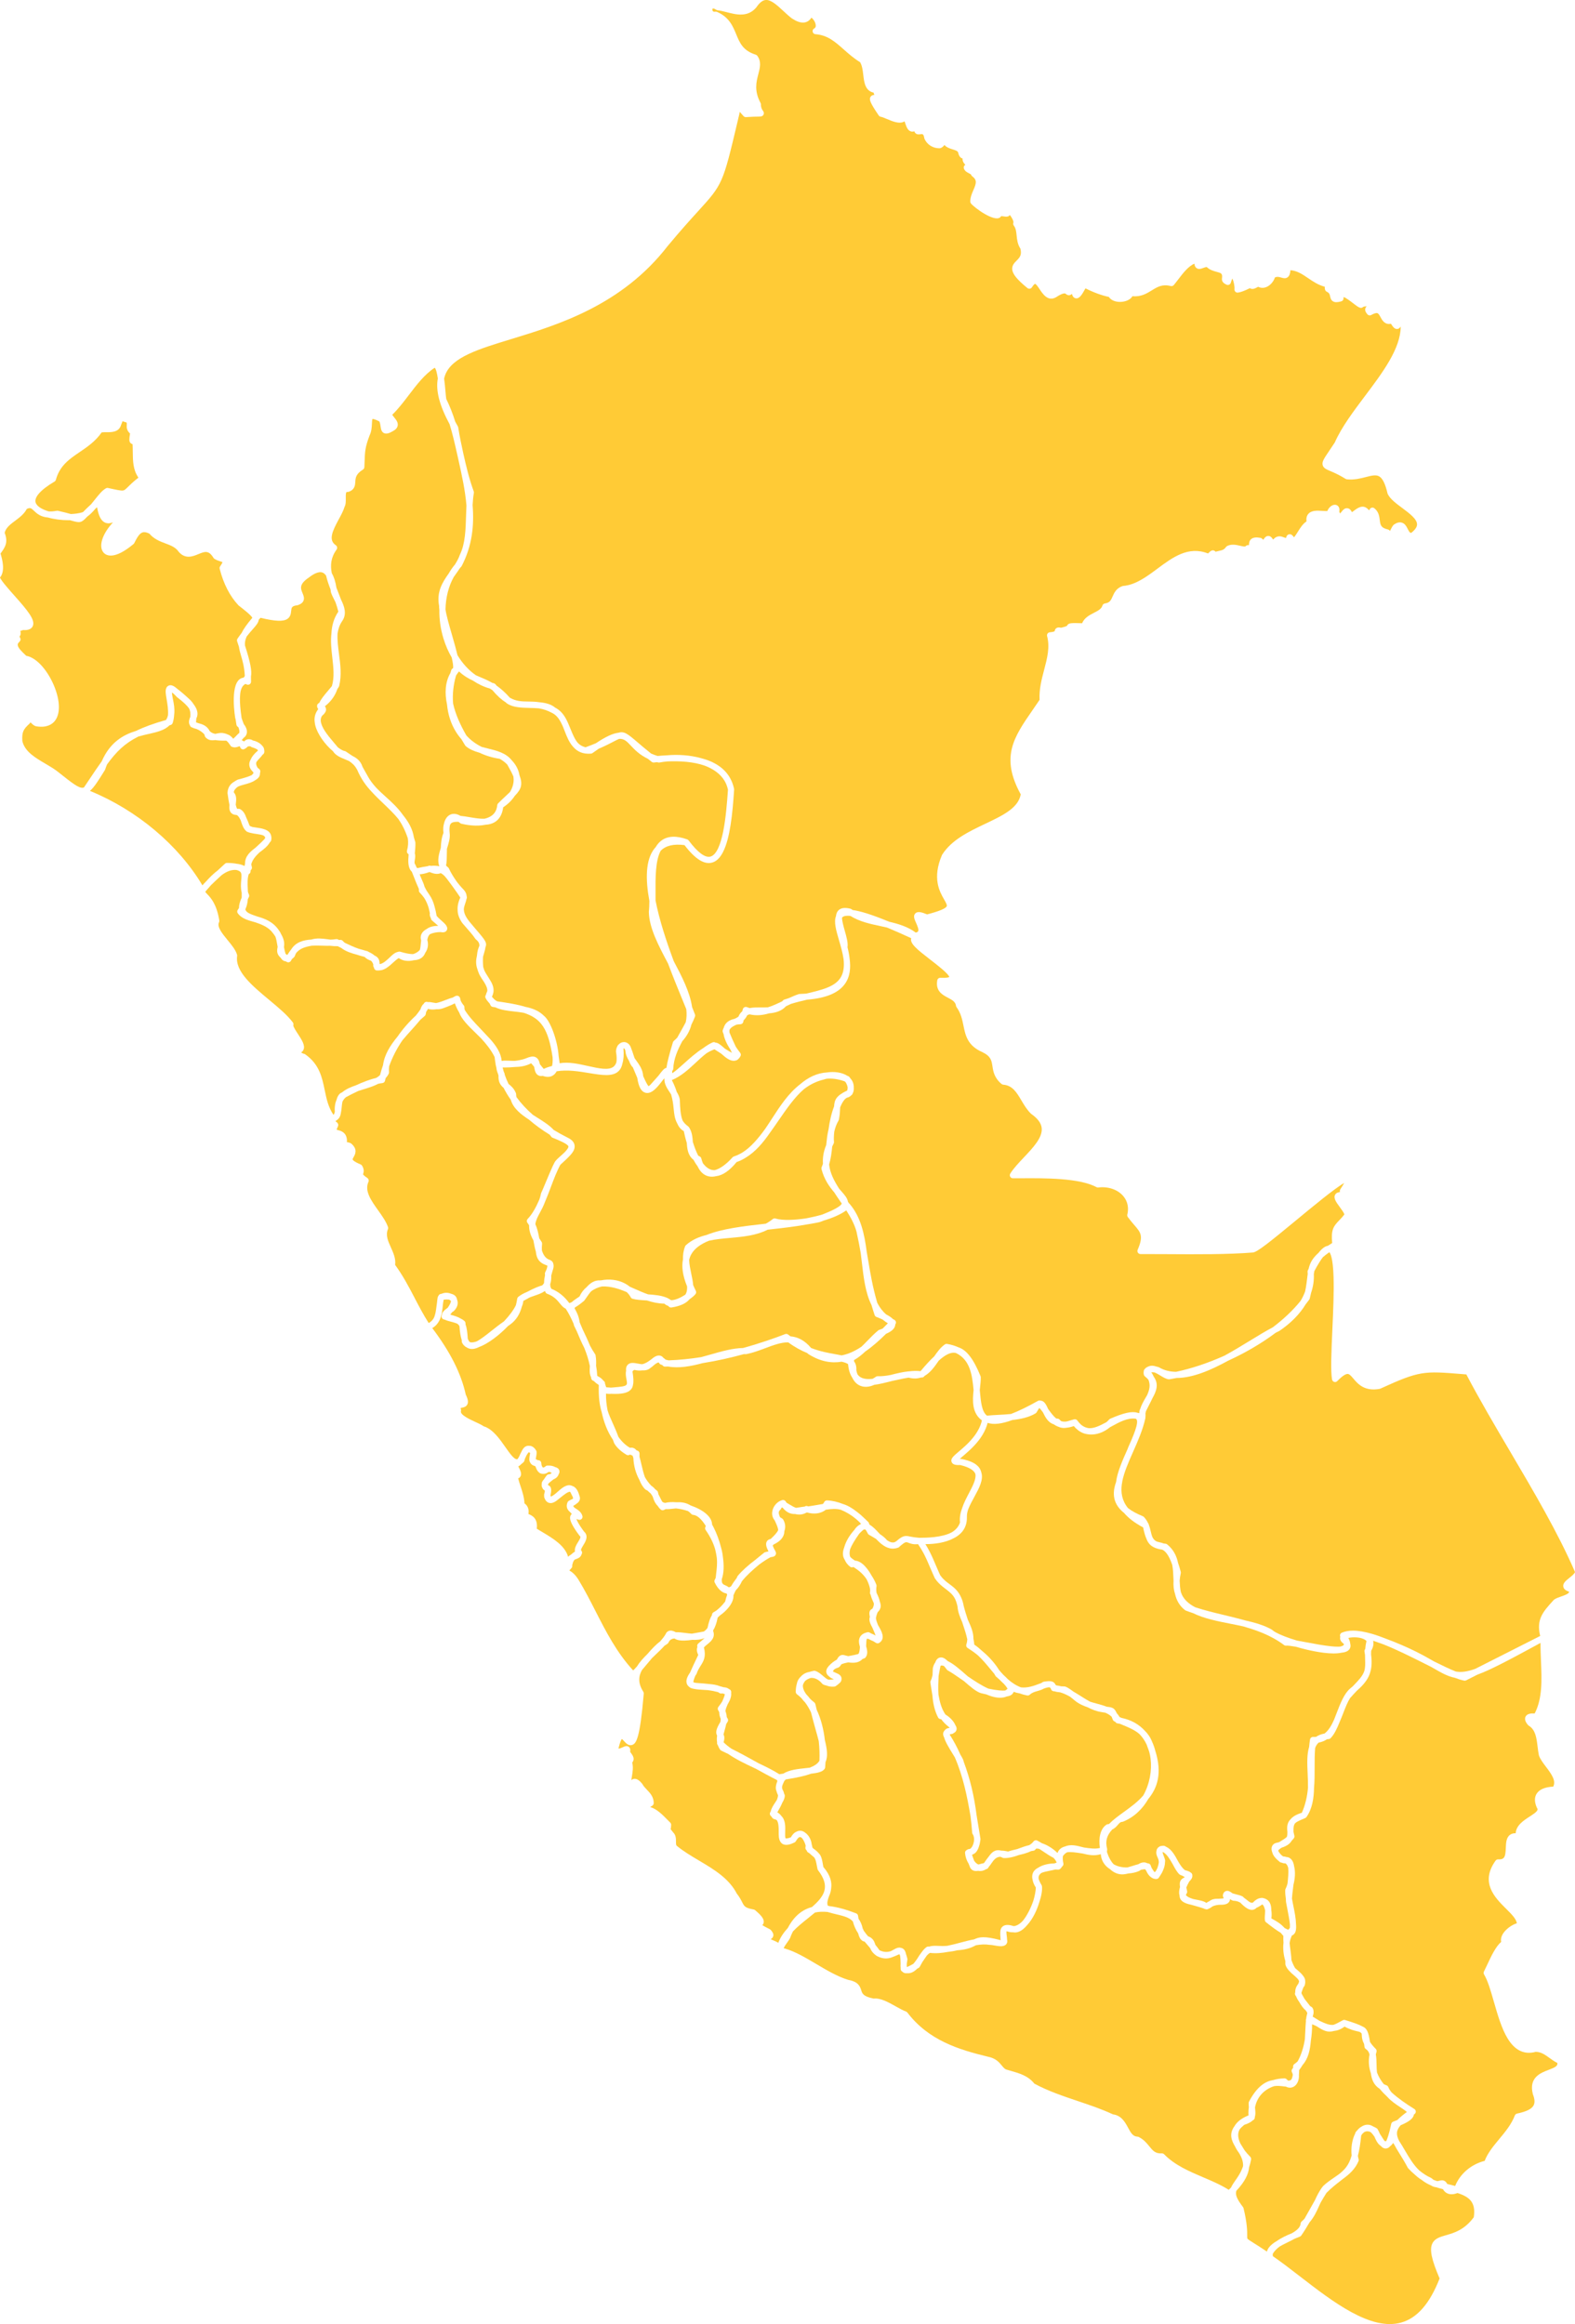
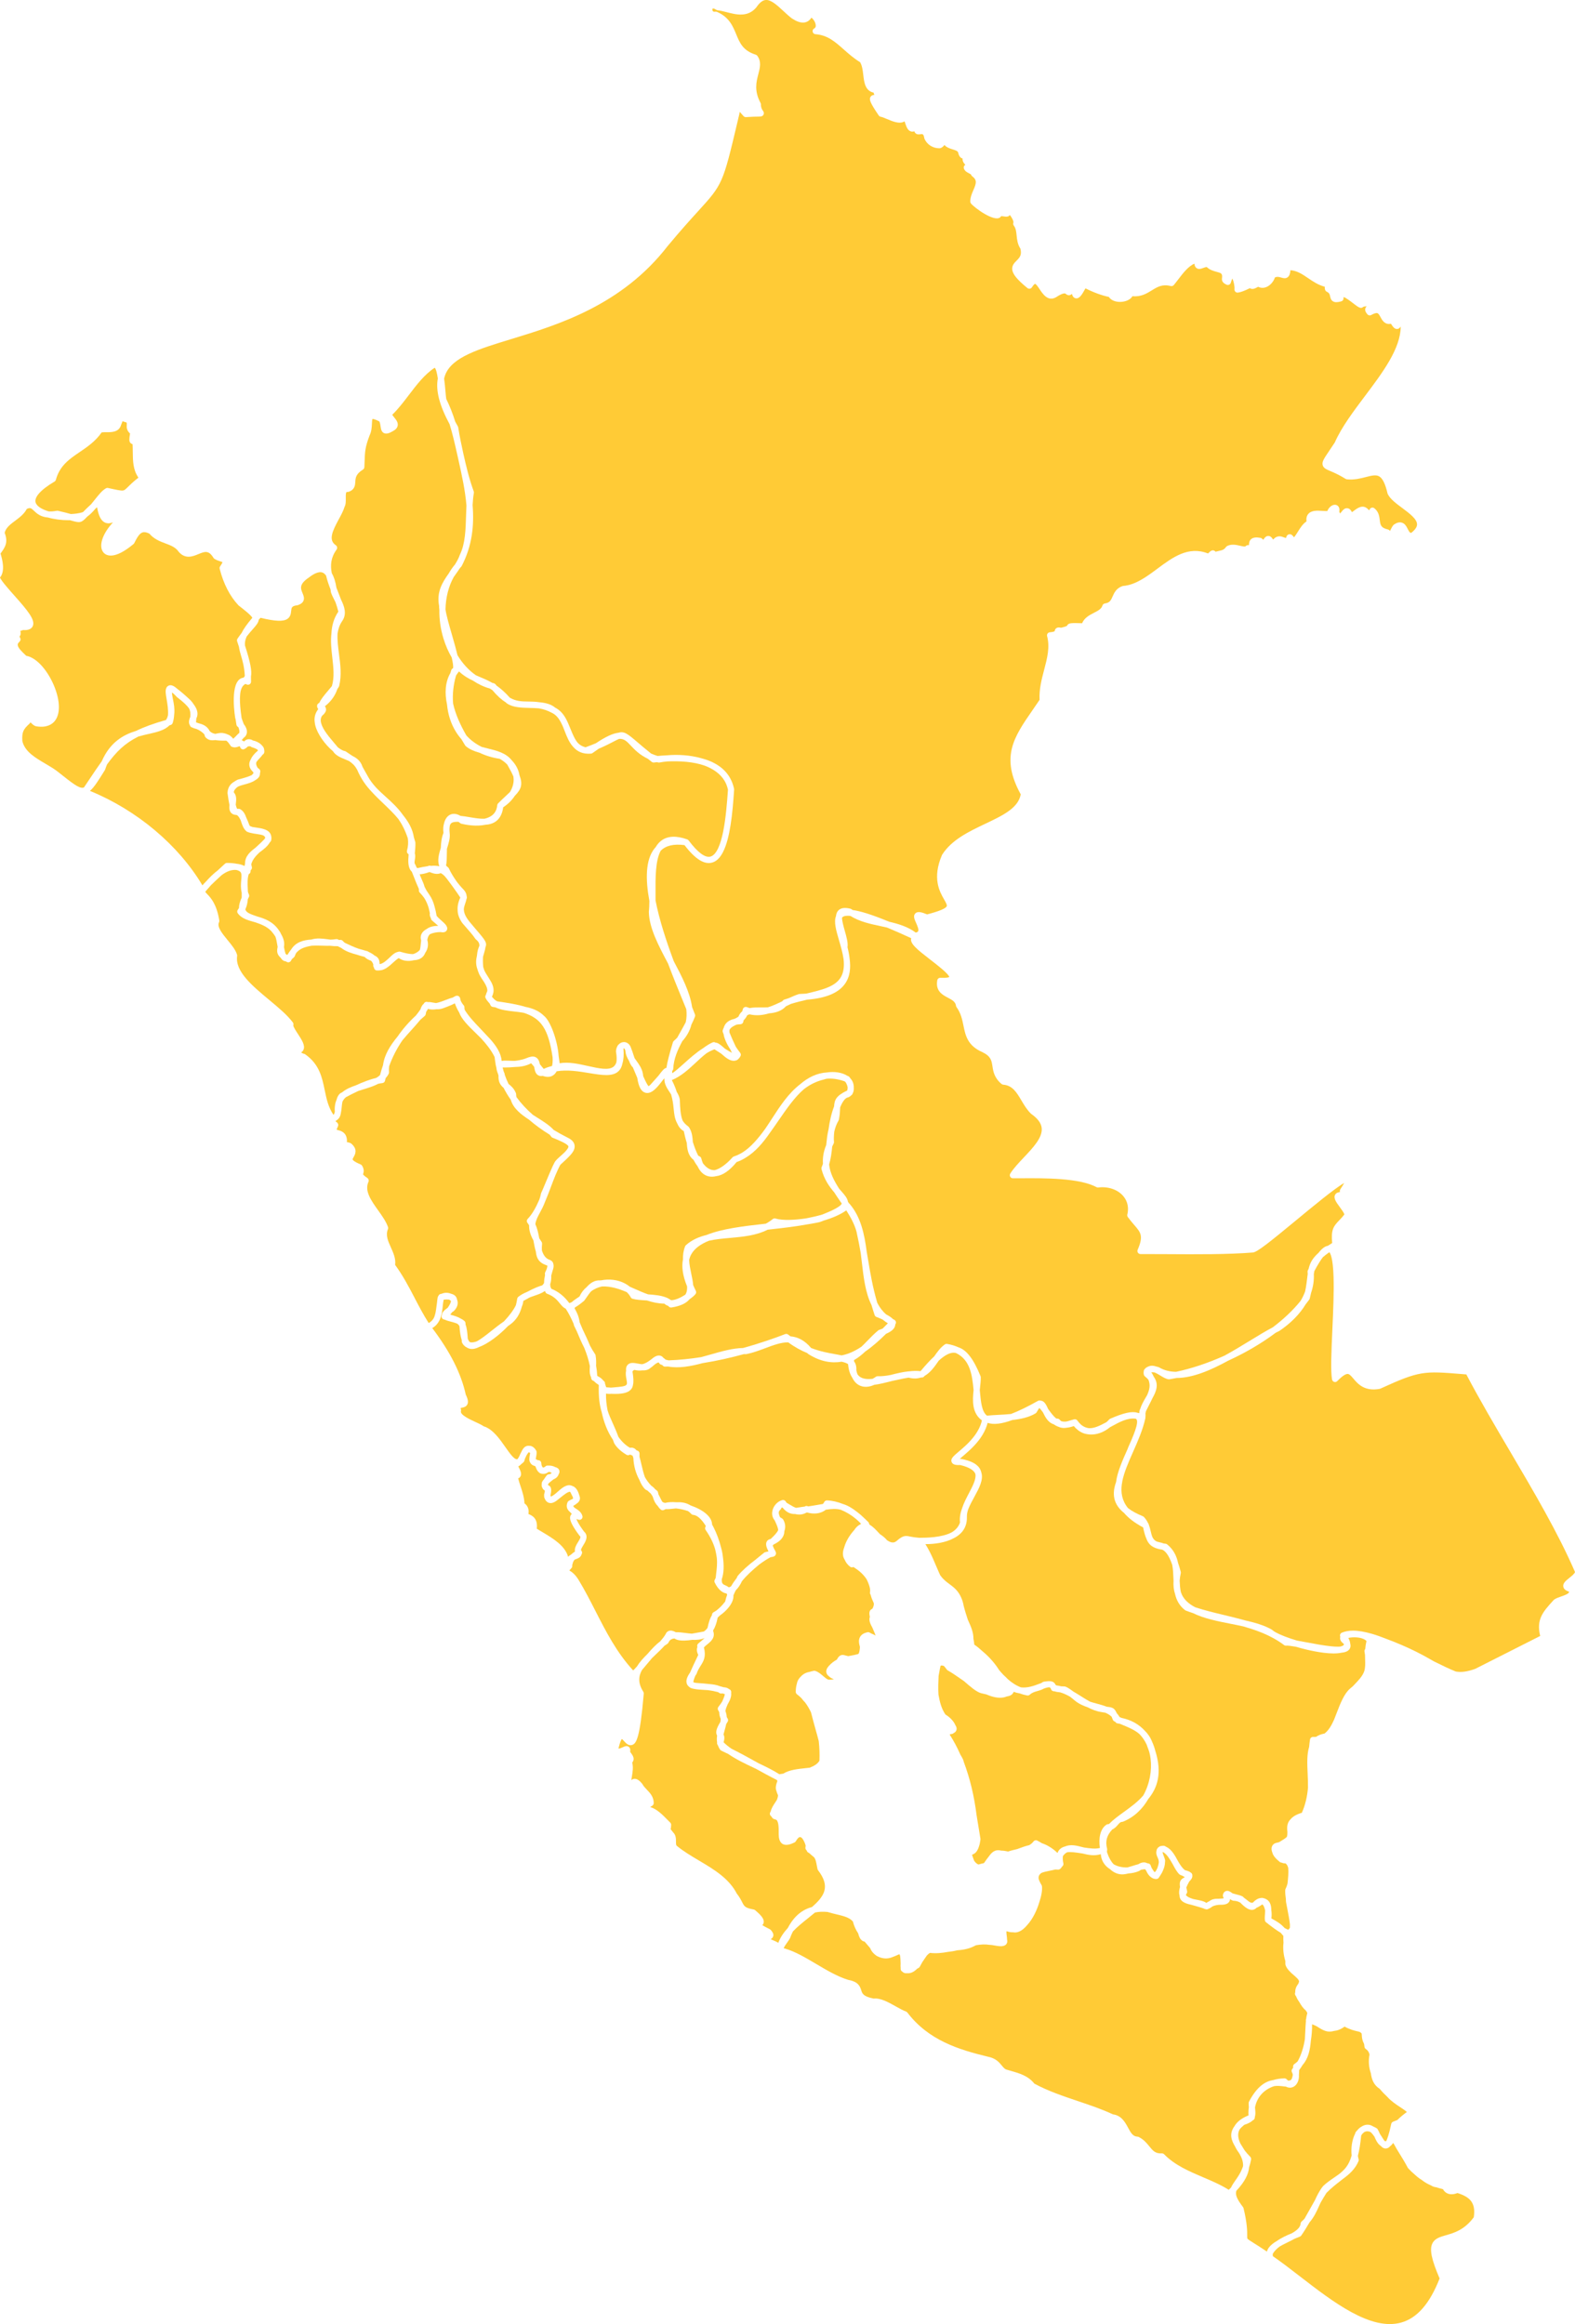
<svg xmlns="http://www.w3.org/2000/svg" id="Capa_2" data-name="Capa 2" viewBox="0 0 1544.91 2279.74">
  <defs>
    <style> .cls-1 { fill: #ffcb36; } </style>
  </defs>
  <g id="Objects">
    <g>
      <path class="cls-1" d="M328.4,1090.9c0-.06.01-.12.02-.19-.35-4.9.34-8.85,1.76-12.09.58-2.2,1.48-4.2,3.1-5.77.19-.19.41-.35.65-.48.58-.32,1.18-.65,1.79-.97,3.75-3.13,8.55-5.16,13.46-6.82,6.52-3.02,13.38-5.7,19.68-7.15,1.44-.82,2.77-1.74,3.91-2.82.84-3.33,1.84-6.62,2.96-9.85,1.36-10.41,7.21-19.45,14.23-27.98,5.12-7.42,11.13-14.33,17.96-20.61,1.62-2.01,3.15-4.02,4.51-6.05.76-2.59,1.82-4.37,3.26-5.55.04-.06.07-.12.11-.18.37-.77,1.07-1.34,1.89-1.56.67-.19,1.37-.12,2,.14,1.71-.16,3.45.17,5.06.48.99.19,1.98.38,3,.48,3.16-.61,6.58-1.92,9.6-3.1,2.44-.94,4.64-1.79,6.6-2.24.75-.4,1.3-.72,1.7-.95,1.06-.61,2.38-1.37,3.97-.6,1.55.75,1.78,2.25,1.88,2.9.11.81.4,2.71,3.33,6.21.49.57.75,1.31.71,2.06-.04.79.1,1.62.34,2.48,3.93,6.39,9.36,12.1,15.03,18.03,1.88,1.97,3.77,3.96,5.63,5.99,6.1,6.22,11.79,12.91,14.3,20.15.08.2.14.42.19.64.55,1.71.93,3.44,1.07,5.22,2.13-.46,4.72-.35,7.52-.23,1.7.07,3.51.16,5.4.13,6.74-.73,10.12-2.11,12.11-2.94,1.02-.42,1.91-.71,2.69-.85.07-.02.12-.07.19-.08,2.31-.65,4.31-.46,5.93.58,2.29,1.44,3.1,4.01,3.62,6.57,1.02,1.28,2.26,2.8,3.74,4.61,2.67-1.24,5.41-2.15,8.19-2.83.6-2.37.75-5.38.54-8.7-4.21-27.8-11.21-38.02-28.38-43.5-3.09-.59-6.28-.94-9.43-1.29-6.42-.71-12.97-1.46-18.45-4.13-.78-.11-1.58-.23-2.37-.34-1.06-.14-1.96-.84-2.37-1.83-.31-.76-.64-1.34-.97-1.82-.64-.64-1.23-1.34-1.8-2.07-.63-.69-1.09-1.36-1.41-2.06-.16-.26-.31-.49-.47-.77-.54-.99-.48-2.2.14-3.14.04-.05.06-.1.1-.14.25-1.07.7-2.27,1.36-3.69.24-2.63-1.01-5.33-3.02-8.64-.41-.63-.82-1.25-1.24-1.88-1.79-2.67-3.63-5.41-4.63-8.51-.26-.69-.49-1.4-.69-2.12-1.92-5.08-1.52-9.55-.6-13.44.43-5.2,1.59-7.89,2.39-9.74.01-.01.01-.02.01-.04.13-2.38-.69-4.19-3.31-6.26-.24-.2-.46-.43-.64-.7-1.34-2.01-2.83-3.89-4.34-5.7-.89-1.03-1.84-2.14-2.89-3.34-1.61-1.86-3.43-3.95-5.45-6.29-.07-.08-.13-.17-.19-.25-3.44-4.98-4.5-9.14-4.49-12.69-.22-3.57.52-7.57,2.62-12.14-1.68-2.69-3.66-5.44-5.71-8.31-.81-1.13-1.61-2.26-2.42-3.4-1.05-1.36-1.99-2.63-2.84-3.8-2.96-4.03-5.06-6.91-8.2-8.47-3.5,1.56-7.68.34-10.95-1.07-.06.01-.12.01-.18.02-3.73,1.35-6.88,2.07-9.54,2.18.41,1.37,1.32,3.43,2,4.93,1.07,2.43,2.17,4.9,2.75,7.22.72,1.52,1.48,2.96,2.29,4.29.88,1.2,1.67,2.37,2.41,3.55,2.49,3.62,3.93,7.1,5.05,11.27.88,2.94,1.54,6.06,2.13,9.54.88,1.11,2.32,2.48,3.56,3.61.94.81,1.8,1.58,2.57,2.29,1.9,1.72,3.37,3.2,3.89,4.75.51,1.15.55,2.24.02,3.33-1.3,2.69-4.68,2.21-6.14,1.92-3.43-.06-7.64.72-10.48,2.07-1.49,1.36-2.17,3.28-2.56,5.63,1.32,4.54.58,8.96-2.01,12.61-.78,2.03-2.01,3.87-4.02,5.22-1.86,1.26-4.23,1.95-7.18,2.07-5.33,1.36-10.95.7-14.81-2.07-1.62.85-3.78,2.8-5.74,4.57-.14.13-.29.26-.43.4-1.22,1.14-2.56,2.33-4.04,3.43-2.47,1.88-5.14,3.38-7.82,3.54-1.09.19-2.24.28-3.44.19-1.47-.1-2.65-1.23-2.8-2.67,0-.07-.01-.13-.02-.2-.58-.66-.85-1.54-.72-2.41.02-.19.05-.37.07-.54-.49-1.47-1.2-2.66-2.14-3.67-.12-.05-.25-.1-.38-.14-1.71-.65-3.96-1.5-5.86-3.57-.35-.13-.71-.25-1.08-.37-2.25-.53-4.5-1.18-6.71-1.95-5.15-1.38-10.72-3.02-15.28-6.58-1.17-.57-2.32-1.14-3.46-1.71-2.5.06-4.94-.13-7.33-.41-2.56.06-5.25-.01-8-.1-3.69-.12-7.05-.17-10.07.01-7.59,1.32-11.67,2.95-15.29,7.04-.53.9-1,1.9-1.38,3.03-.16.43-.4.83-.72,1.15-.45.43-1.19,1.18-2.13,1.9-.31.54-.63,1.08-.95,1.66-.4.7-1.05,1.21-1.82,1.43-.77.22-1.59.11-2.29-.28-.35-.19-.66-.38-.97-.58-.42-.04-.84-.1-1.26-.23-1.64-.53-2.83-1.7-3.74-3.27-3.62-3.25-3.93-6.15-3.07-10.21.02-.13.06-.28.08-.41-.06-.38-.13-.76-.19-1.14-.52-3.07-1.12-6.69-2.01-9.02-.96-1.56-2.26-3.33-4.03-5.38-4.31-4.55-10.17-6.74-15.52-8.57-.53-.16-1.07-.3-1.6-.46-6.12-1.71-11.92-3.33-15.69-8.32-.83-1.09-.82-2.6.04-3.68.41-.51.76-1.05,1.09-1.59-.04-2.9.83-6.27,2.66-10.26.06-1.56.05-3.18,0-4.82-1.13-4.49-.78-8.71-.47-12.27.36-4.05.52-6.6-.82-8.07-.75-.82-2.07-1.46-3.92-1.92-4.99-.49-9.83,1.56-14.65,5.2-4.15,3.84-7.59,7.05-10.18,9.6-1.8,1.97-3.62,4.07-5.45,6.23-.08.19-.14.36-.16.51.1.32,1.08,1.36,1.8,2.11,3.46,3.62,9.26,9.68,11.87,25.87.1.63,0,1.26-.28,1.82-2.21,4.45,3.21,11.07,8.46,17.48,4.08,4.97,7.93,9.67,9.25,14.39.12.4.14.83.08,1.25-2.18,15.03,14.91,29.25,31.41,42.98,9.11,7.59,17.72,14.75,23.23,22.1.6.81.76,1.86.42,2.8-.08,1.42,2.83,5.86,4.56,8.52,3.69,5.63,7.18,10.96,5.57,15.22-.36.93-1.06,2.06-2.45,2.92.95.63,2,1.17,2.51,1.26.55.04,1,.2,1.46.53,13.93,9.74,16.6,22.63,19.16,35.09,1.79,8.63,3.48,16.81,8.65,24.34.54-.59.91-1.49,1.22-2.69Z" />
      <path class="cls-1" d="M81.53,772.67c.26-.05.53-.13.81-.23,1.94-2.88,3.75-5.61,5.5-8.2,4.39-6.57,8.24-12.32,11.95-17.44,8.26-19.01,21.49-26.11,33.7-29.85,7.77-3.83,17.22-7.25,29.29-10.68.95-1.31,1.62-2.88,2-4.8.39-5.39-.59-11.15-1.36-15.7-.78-4.61-1.37-8.11-.46-10.41.4-1.22,1.09-2.14,2.24-2.72,2.55-1.32,5.39.07,8.84,3.19,2.98,2.18,6.98,5.59,12.54,10.76.04.04.08.08.12.12,1.41,1.47,2.48,2.88,3.33,4.23,3.2,4.29,4.99,9.14,2.56,13.8-.02.36-.06.72-.1,1.09-.07.88-.16,1.78-.22,2.71.83.29,1.59.57,2.31.85,3.33.87,8.45,2.24,11.01,7.66,1.25,1.23,2.6,2.21,5.46,2.83.37-.07.77-.16,1.19-.24,2.06-.45,4.17-.89,6.32-.61.05.01.08.01.12.02,2.06.35,3.68.91,5,1.56.31.07.61.17.89.32,2,1.15,3.26,2.53,4.15,3.74.79-.64,2.23-1.97,4.76-4.69.3-.32.67-.55,1.08-.72.58-1.64.19-3.38-.65-5.74-.28-.26-.55-.53-.85-.76-.61-.46-1.03-1.14-1.15-1.9-.31-1.88-.59-3.65-.84-5.35-.1-.36-.2-.7-.3-1.07-.02-.06-.04-.11-.05-.17-.06-.3-5.2-30.8,4.37-38.04.94-.7,2.2-1.34,3.8-1.5.58-.48.97-.99,1.23-1.76-.47-8.91-2.25-14.92-3.72-19.9-.91-3.1-1.66-5.86-2-8.55-.55-1.72-1.16-3.52-1.79-5.43-.3-.89-.17-1.86.36-2.65,1.38-2.05,2.72-3.86,3.99-5.51,2.05-4.13,5.4-8.9,10.57-14.95-1.48-2.68-7.72-7.57-13.32-11.93-.12-.1-.23-.19-.34-.3-8.36-8.87-14.73-21.25-18.38-35.79-.22-.84-.06-1.73.43-2.44,1.61-2.32,2.15-3.54,2.35-4.1-.49-.22-1.29-.47-1.91-.67-1.71-.55-3.83-1.23-6-2.56-.4-.25-.75-.6-.99-1.01-4.7-7.76-8.52-6.2-14.85-3.6-5.28,2.18-12.5,5.15-18.94-1.98-.1-.1-.17-.2-.25-.31-3.1-4.51-7.74-6.24-13.1-8.26-5.26-1.97-11.19-4.21-15.71-9.58-2.72-1.37-4.91-1.77-6.66-1.22-3.14.99-5.47,5.16-8.19,10.53-.18.36-.43.69-.76.95-19.13,15.95-26.89,11.14-29.33,8.34-5.27-6.04-1.19-18.48,9.24-29.64-2.38.84-5.58,1.65-8.69-.25-3.34-2.06-5.53-6.64-6.92-14.6-.54.46-1.03.89-1.52,1.32-2.55,3.03-5.2,5.82-8.02,7.78-.19.19-.38.4-.57.59-5.5,5.86-6.81,5.77-15.41,3.33-.35-.1-.72-.2-1.11-.31-.51.01-1,.02-1.49.02-6.69,0-13.81-.89-20.08-2.67-7.47-.63-11.13-4.13-13.79-6.66-2.6-2.49-3.51-3.37-6.97-1.71-2.54,4.93-6.99,8.26-11.31,11.5-4.72,3.51-9.18,6.86-10.37,11.85,3.67,9.58.42,14.2-4.09,20.4,1.74,5.52,4.88,17.16-.51,23.56,1.55,3.51,8.84,11.71,13.83,17.32,13.33,14.99,21.34,24.48,18.2,30.58-1.91,3.72-6.82,3.78-9.5,3.57-.9.49-1.8.69-2.55.79.54,2.23.46,4.09-.84,5.63.13.31.35.73.66,1.3.69,1.24.42,2.79-.65,3.73-1.72,1.49-1.74,2.57-1.74,2.94-.07,2.85,4.1,6.81,7.15,9.71.41.38.81.77,1.19,1.14,11.2,2.06,21.65,15.98,27.19,29.21,6.11,14.62,6.47,27.55.95,34.59-2.61,3.34-7.84,6.99-17.96,5.43-2.37-.28-4.31-2.24-6.02-3.96l-.04-.04c-.16.49-.45.93-.84,1.28-6.06,5.47-7.66,8.25-7.09,17.13,2.37,10.36,12.66,16.39,22.6,22.21,4.5,2.65,9.16,5.37,12.94,8.46l1.01.81c12.2,9.68,18.91,15.03,23.03,14.3Z" />
      <path class="cls-1" d="M47.59,501.62c2.18.18,4.81.05,8.11-.57.4-.08.82-.07,1.2.02,5.51,1.23,9.52,2.31,12.58,3.16,4.2-.16,8.14-.71,11.4-1.71.29-.16.58-.32.87-.52,1.73-1.82,4.14-4.27,7.6-7.36,1.14-1.37,2.29-2.8,3.4-4.21,3.78-4.76,7.35-9.26,11.12-11.42.65-.37,1.41-.49,2.14-.34l1,.23c7.29,1.59,11.31,2.48,13.49,2.26,1.54-.16,2.31-.87,5.04-3.56,2.12-2.09,5.18-5.12,10.25-9.07-5.38-7.62-5.46-16.6-5.55-25.31-.02-2.39-.05-4.64-.17-6.87-.05-.3-.1-.54-.13-.73-.66-.13-1.46-.46-2.09-1.25-1.17-1.43-1.26-3.26-.29-9.14-3.52-3.09-3.34-6.24-3.22-8.41.07-1.14.08-1.77-.17-2.35-1.68-.45-2.94-.93-3.83-1.26-.04-.01-.07-.02-.11-.04-.34.78-.79,1.95-1.26,3.16l-.16.37c-2,7.34-9.37,7.29-14.29,7.27-1.74-.01-3.55-.02-4.84.23-6.11,8.77-13.97,14.1-21.56,19.27-10.03,6.81-19.51,13.25-23.3,27.14-.2.76-.7,1.41-1.37,1.8-13.95,8.2-20.61,15.92-18.27,21.17,1.54,3.45,6.3,6.17,12.4,8.01Z" />
      <path class="cls-1" d="M560.06,1525c1.01-.99,2.29-2,3.91-3.06-.07-.4-.1-.78-.11-1.18v-.19c.01-.3.02-.6.06-.9.32-2.57,1.89-5.09,3.1-7.04,1.2-1.92,1.86-3.15,2.15-3.99.34-1.02.1-1.5-.49-2.02-.17-.13-.31-.29-.43-.47-3.03-4.03-5.11-7.24-6.52-9.83-2.5-4.57-2.88-7.19-2.36-8.94.18-.63.47-1.14.81-1.59.22-.28.45-.51.7-.72-.66-.66-1.23-1.29-1.73-1.89-2.33-1.92-4.37-4.8-2.51-9.44.22-.55.59-1.02,1.07-1.36.81-.55,1.76-1,2.67-1.42.43-.2,1.07-.51,1.61-.81.04-.05.06-.11.07-.17.05-.18.2-1.21-1.41-3.9-.08-.16-.16-.31-.23-.47-.46-1.2-.93-1.92-1.32-2.31-2.11-.07-6.02,3.06-8.67,5.2-.63.51-1.25,1.01-1.88,1.5-3.37,2.89-6.63,5.16-9.96,4.22-2.2-.61-3.8-2.45-4.74-5.47-.16-.49-.18-1.02-.07-1.54-.01-.06-.02-.14-.04-.19-.1-.49-.07-.99.07-1.46.6-2,.67-2.97.51-3.54-1.12-.55-1.9-1.43-2.37-2.69-.63-1.07-.78-2.2-.57-3.43,0-.22-.01-.42-.01-.64,0-.19.02-.38.06-.58.23-1.14.9-2.2,1.95-3.31.78-1.25,1.73-2.57,2.79-3.98.48-.66,1.21-1.08,2.02-1.19.7-.08,1.26-.22,1.76-.35.47-.38.94-.77,1.36-1.14-.52-.05-1.01-.22-1.44-.51-.63-.43-1.06-.51-2.05-.14-2.02,1.55-3.91,1.82-5.31,1.68-2.02.05-4.31-.88-6.16-4.48-.07-.13-.13-.28-.18-.43-.45-1.35-.88-2.2-1.29-2.75-1.52-.32-3.04-.99-4.1-2.3-.24-.3-.45-.63-.61-.95-1.38-1.94-1.11-4.94-.11-9.46-.54-.47-.93-.73-1.22-.9-.69.47-1.54,1.64-2.31,2.98-.16.32-.3.65-.43.94-.37.84-.78,1.74-1.24,2.66-.19.53-.31,1-.36,1.37-.08.63-.35,1.22-.78,1.67-.66.71-1.35,1.29-2.05,1.78-.93,1.01-1.99,1.92-3.27,2.57.19.4.4.81.57,1.14,1.52,3.04,3.24,6.51,1.28,9.14-.51.69-1.17,1.18-1.97,1.49.61,2.49,1.46,5.03,2.33,7.66,1.77,5.35,3.59,10.88,3.84,16.81,3.21,2.2,4.72,6.12,3.87,10.42.23.11.48.22.69.31,2.9,1.31,8.75,3.95,7.53,14.16,1.76,1.08,3.6,2.18,5.51,3.32,10.2,6.08,22.18,13.23,25.22,24.25.84-.95,1.83-1.65,2.8-2.18Z" />
      <path class="cls-1" d="M255.48,606.05c-.57.64-1.12,1.25-1.66,1.86-.36,3.04-2.65,5.64-5.88,9.3-1.73,1.95-3.73,4.22-5.94,7.06-1.54,3.36-1.95,6.11-1.71,8.89,5.39,16.71,6.91,25.25,5.88,30.36.06,1.64.1,3.37.08,5.21-.01,1.05-.57,2.01-1.47,2.55-.89.53-2,.57-2.94.08-.47-.24-.85-.4-1.2-.49-1.94,1.3-4.17,3.02-4.99,9.43-.14,1.42-.24,2.92-.3,4.48-.08,4.61.36,10.86,1.61,19.44.54,1.77,1.14,3.38,1.74,4.94.16.41.31.82.47,1.23,2.03,2.48,3.44,5.69,2.94,8.66-.2,1.25-.93,3.28-3.22,4.76-.49.72-1.11,1.44-1.84,2.18.37.18.73.38,1.05.6.43.17.85.4,1.25.69.12-.07.26-.12.39-.18.14-.14.29-.3.45-.47.16-.18.34-.34.54-.47,2.24-1.49,4.98-1.35,7.37.19.69.14,1.37.31,2.08.54,2.96.99,5.34,2.57,6.93,4.49.95.93,1.56,1.94,1.85,3.06.11.37.16.73.18,1.09.14.76.19,1.55.1,2.33-.08.81-.49,1.54-1.14,2.05-.19.14-.35.29-.54.43-.87,1.28-1.99,2.47-3.04,3.59-1.09,1.17-2.26,2.42-3.04,3.61-.66,2.2.23,3.9,1.31,5.68.37.32.79.65,1.26.97.95.66,1.43,1.79,1.25,2.94-.07.52-.18,1-.3,1.48.05.79-.05,1.64-.41,2.5-.63,1.53-1.92,2.86-4.15,4.13-3,2.2-6.86,3.24-10.25,4.15-2.89.77-5.23,1.46-7.01,2.39-1.74,1.26-3.27,2.9-3.71,4.43-.02.08-.05.17-.06.25-.06.28-.08.54-.06.79,2.98,3.2,2.39,7.9,1.95,11.42-.02.19-.05.41-.07.64.66,2.84,1.16,3.78,1.47,4.04.02.01.12.05.24.07.22-.01.47-.04.75-.07.63-.07,1.26.04,1.83.35,3.38,1.84,4.93,5.16,6.09,8.43.97,2.01,2,4.49,3.12,7.63.58.66,1.66,1.12,2.95,1.47,1.09.2,2.31.37,3.52.53,2.55.35,5.68.77,8.42,1.82,3.4,1.18,6.26,3.36,6.56,7.77.01.19.05.36.06.57.01.19-.01.38-.04.58-.01.46-.04.93-.11,1.43-.07.57-.31,1.11-.67,1.54-.26.31-.53.59-.79.89-2.3,3.96-6.1,6.81-9.55,9.4-.23.16-.43.32-.65.48-3.68,3.48-6.64,6.83-7.95,11.38.06.82.22,1.68.51,2.63.3.97.08,2.03-.58,2.82-.23.28-.45.57-.65.85.01.2,0,.4.01.6.07,1.17-.54,2.26-1.56,2.82-.06.04-.13.05-.2.08-1.44,4.2-1.22,9.26-.97,14.54.04.91.08,1.85.12,2.8.24.85.54,1.71.96,2.57.41.87.4,1.88-.06,2.72-.35.67-.67,1.31-.97,1.94-.25,3.42-.93,6.8-2.43,9.97.06.23.1.46.18.66,1.12,2.84,5.56,4.34,10.68,6.1.32.11.66.22,1,.34,7.16,2.05,15.54,4.98,21.41,14.05.69.85,1.24,1.89,1.71,3.03,3.45,5.86,3.39,9.84,2.89,12.8.42,2.36.99,5.12,1.65,6.77.42.32.91.66,1.49,1.03.08-.04.17-.1.26-.16,1.26-2.05,2.49-3.8,3.75-5.32,4.37-7.09,11.91-9.16,19.72-9.65,5.33-1.66,10.85-.95,16.18-.25.9.12,1.79.23,2.69.34,1.88-.05,3.65-.19,5.25-.49.64-.12,1.3-.04,1.89.25l1.19.59c.35-.02.71-.05,1.06-.08.99-.12,1.96.26,2.61,1.01.58.66,1.2,1.24,1.85,1.79,4.57,2.21,9.2,4.32,13.82,5.93.22.05.43.11.64.17,1.92.52,3.9,1.05,5.82,1.68.53.12,1.05.26,1.56.36.59.11,1.12.4,1.54.81,2.17.93,4.19,2.08,5.92,3.6,2.43,1.09,5.04,3.02,4.91,8.11.01.06.04.11.05.17.18.05.37.06.58.05,1.53-.41,2.97-1.18,4.34-2.17,1.08-.84,2.35-1.91,3.78-3.21.39-.36.77-.73,1.14-1.09,2.36-2.27,4.92-4.73,7.7-5.33.41-.14.83-.26,1.24-.34.48-.1.97-.07,1.44.07,5.8,1.74,9.77,2.35,12.51,2.33,1.6-.47,3.14-1.18,4.5-2.14.69-.48,1.5-1.15,2.23-2.02.49-1.66.7-3.72.9-5.96.1-1.03.2-2.14.36-3.28-1.05-3.39-.06-5.95,1.03-7.53,1.08-1.56,2.65-2.77,4.44-3.71,2.45-1.86,6.03-3.07,11.25-3.08-.18-.17-.36-.32-.53-.48-.48-.42-.97-.85-1.46-1.29-.64-.55-1.23-1.06-1.67-1.43-1.05-.88-1.95-1.65-2.55-2.21-.48-.46-.79-1.06-.89-1.71-.04-.16-.06-.3-.08-.46-.9-1.56-1.35-3.18-.97-4.82-.38-1.92-.77-3.62-1.19-5.2-1.01-3.42-2.36-6.51-4.29-9.66-1.18-1.71-2.62-3.44-4.48-5.38-.64-.66-.93-1.58-.81-2.48.05-.35-.01-.81-.11-1.31-1.64-3.48-3.09-7.19-4.51-10.84-.79-2.01-1.55-3.96-2.32-5.81-3.95-3.66-3.73-10.3-3.14-17.03-.13-.14-.28-.28-.47-.42-1-.73-1.44-2.01-1.12-3.2,1.17-4.33,1.36-8.36.79-12.16-2.57-7.81-5.74-13.86-9.26-18.9-4.21-5.17-9.37-10.13-14.65-15.18-3.87-3.69-7.81-7.46-11.36-11.37-5.39-5.67-10.47-12.43-14.48-21.93-2.09-3.61-3.56-5.34-7.69-8.3-1.34-.64-2.74-1.22-4.2-1.8-4.52-1.84-9.17-3.75-11.73-7.89-7.69-6.38-15.28-16.81-17.37-25.29-.26-1.08-.45-2.08-.54-3.04-.67-4.34.17-8.75,3.43-13-.54-.67-.99-1.56-1.13-2.75-.14-1.14.36-2.26,1.32-2.9.32-.22.64-.43.95-.65,1.43-3.34,4.62-7.24,8.79-12.14,1.23-1.43,2.48-2.9,3.46-4.15,2.6-8.6,1.52-18.26.38-28.25-.9-7.87-1.79-15.89-.82-23.51.37-7.27,2.13-14.44,6.75-21.28-.72-3.12-1.71-6.23-2.82-9.31-.34-.7-.7-1.41-1.07-2.14-1.28-2.51-2.48-4.9-3.3-7.27-.06-.2-.11-.41-.13-.63-.11-.85-.22-1.68-.35-2.49-1.71-4.43-3.28-8.89-4.31-13.4-1.01-1.49-2.14-2.51-3.39-3.03-3.96-1.65-9.49,1.67-13.44,4.75-.06.05-.11.1-.17.13-9.71,6.52-7.98,10.74-6.14,15.21.97,2.35,2.07,5.02.87,7.65-.83,1.84-2.59,3.2-5.38,4.15-.2.07-.41.12-.61.14-5.51.65-5.69,2.31-6.04,5.63-.24,2.36-.59,5.58-3.56,7.66-4.02,2.83-11.77,2.55-26.54-.99Z" />
      <path class="cls-1" d="M621.09,1638.57c1.28-1.25,2.56-2.63,3.86-4.11,2.67-4.38,6.4-8.37,10.25-12.15,3.96-4.63,8.06-9.03,12.51-12.4,1.95-2.2,3.73-4.44,5.11-6.77.77-2.02,2.11-2.91,3.12-3.3,2.38-.91,4.84.11,6.98,1.26,3.06-.08,6.29.32,9.37.71,2.17.29,4.29.55,6.33.7,2.41-.37,4.79-.83,6.91-1.23,1.8-.35,3.42-.65,4.86-.89,1.34-.87,2.54-2.02,3.62-3.56,1.34-6.32,2.65-9.86,4.29-12.38.04-.25.08-.49.12-.76.14-.95.72-1.77,1.56-2.23.9-.47,1.82-1.05,2.72-1.67.14-.12.29-.24.43-.35,2.09-1.72,4.67-3.83,8.18-8.43.51-2.35,1.18-4.56,1.96-6.71-.12-.36-.31-.77-.65-1.2-3.14-.49-7.66-2.75-11.56-10.72-.45-.91-.41-2,.12-2.86.31-.53.59-1.11.85-1.73.1-1.46.29-2.97.48-4.5.54-4.31,1.18-9.32.59-15.21-.37-2.69-.9-5.49-1.59-8.3-1.6-5.61-4.45-11.89-9.34-18.95-.61-.88-.7-2.03-.24-3.01.11-.22.26-.54.37-.96-4.07-6.65-8.45-10.56-12.33-10.88-.75-.06-1.46-.41-1.97-.97-1.03-1.13-2.08-2.05-3.13-2.77-3.95-1.31-8.07-2.21-11.81-2.6-1.07.08-2.14.2-3.22.32-2.26.26-4.62.53-6.89.38-.49.19-.94.41-1.34.65-1.16.73-2.66.6-3.66-.34-1.11-1.03-2.05-2.23-2.88-3.51-1.95-1.85-3.61-4.72-4.81-9.02-.63-1.13-1.29-2.19-2.01-3.13-1.11-.9-2.15-1.85-3.15-2.85-.37-.2-.76-.41-1.17-.57-.37-.13-.71-.35-1.01-.63-2.5-2.36-4.32-5.62-5.74-9.25-3.57-6.46-5.61-13.79-5.92-21.59-.26-.85-.54-1.62-.82-2.27-.87-.29-1.72-.61-2.55-.97-.97.73-2.31.82-3.37.18-3.85-2.31-9.06-6.11-11.98-11.15-.11-.17-.19-.35-.25-.54-.36-1.05-.71-2.03-1.06-3.01-5.38-7.83-9.03-17.5-11.04-27.07-2.02-6.59-3.16-14.36-2.84-26.66-2.09-1.36-3.69-2.67-4.94-3.95-.23-.11-.46-.2-.7-.31-1.11-.46-1.84-1.52-1.86-2.72,0-.16-.01-.3-.01-.46-1.6-3.1-1.55-6.32-1.3-10.25.02-.28.04-.55.06-.84-1.18-6.09-3.12-11.99-5.47-17.85-2.72-5.26-5.02-10.73-7.27-16.11-.4-.83-.79-1.66-1.19-2.49l-1.59-3.28c-.14-.31-.24-.65-.28-1-.02-.23-.06-.42-.08-.64-2.36-5.4-4.85-10.54-7.87-15.05-2.33-.97-3.99-3-5.71-5.11-2.54-3.13-5.7-7.01-12.43-9.44-.25-.1-.49-.23-.71-.38-.04-.04-.07-.07-.12-.11-.17-.13-.32-.29-.47-.46-.05-.06-.08-.12-.13-.18-.12-.17-.22-.35-.29-.54-.04-.07-.06-.13-.08-.19-.01-.04-.04-.06-.05-.1-.07-.24-.12-.47-.19-.71-.1.01-.2.04-.32.05-2.92,2.07-6.48,3.28-9.88,4.44-1.66.57-3.36,1.15-5.03,1.83-1.83.97-3.86,2.09-6.12,3.4-.13,1.73-.65,3.66-1.5,5.7-1.78,6.58-4.96,12.86-11.75,17.68-.02.02-.06.05-.1.07-.53.35-1.06.72-1.59,1.08-8.81,9.22-19.87,17.54-28.49,20.67-3.97,1.95-7.56,2.59-10.83,1.07-.39-.17-.75-.38-1.11-.61-2.49-1.15-3.9-3.1-4.66-4.64-.18-.35-.29-.75-.31-1.14v-.13c-.04-.53-.07-1.03-.11-1.54-1.13-3.39-1.84-7.84-2.17-13.46-.52-.96-1.18-1.73-2.05-2.38-2.05-.91-4.46-1.55-6.56-2.11-2.14-.55-4.14-1.08-5.68-1.88-.3-.07-.61-.14-.94-.2-1.03-.24-1.88-1-2.2-2.02-.24-.73-.17-1.52.14-2.19,0-2.55,2.17-4.8,5.75-7.31,2.29-3.28,3.07-5.35,3.2-6.45-.11-.16-.23-.31-.37-.47-.41-.42-.9-.78-1.46-1.06-1.09-.17-2.8-.23-5.32.07-.25,1.13-.45,2.29-.63,3.44-.06.61-.12,1.22-.18,1.8-.49,4.88-1.03,10.09-3.16,14.6-.07.17-.16.34-.24.52-.08.16-.16.31-.24.46-1.43,2.74-3.54,5.17-6.76,7.04,17.77,23.59,28.25,44.43,32.87,65.3,2.19,4.48,2.65,7.36,1.53,9.6-1.23,2.45-3.73,2.91-5.38,3.22-.36.06-.85.16-1.18.25.01.25.08.71.3,1.43.17.54.17,1.13.01,1.67-1.01,3.62,8.61,8.07,14.36,10.73,3.24,1.49,6.08,2.8,7.9,4.14,8.9,2.71,15.47,12.09,21.28,20.38,3.85,5.51,8.22,11.74,11.08,11.95.16.01.46.02.91-.18.66-.85,1.26-1.91,1.86-3.13.41-1.06.94-2.24,1.58-3.39,1.41-3.04,3.03-5.89,6.17-6.44.58-.1,1.13-.1,1.67-.02,1.83-.11,4.56.59,6.94,4.6.01.01.01.02.02.05.02.05.04.1.06.14.08.17.17.34.22.52.01.07.02.13.04.2.04.14.07.29.08.43,0,.05-.01.08,0,.12h0c.1,1.86-.23,3.57-.52,5.09-.12.58-.26,1.34-.32,1.92.66.25,1.34.58,2.01,1.02.17.01.34.02.53.02,1.6.04,2.89,1.31,2.94,2.91.07,2.45,1.08,4.01,1.79,4.37.36-.12.84-.35,1.2-.52.19-.08.41-.19.64-.29.1-.08.18-.18.26-.26.53-.58,1.25-.93,2.03-.97,3.3-.18,5.85.43,7.68,1.48,1.66.42,3.4,1.29,4.02,3.21.42,1.38.12,2.66-.66,3.91-.55,1.94-2.17,3.8-5.05,4.94-.35.29-.71.57-1.07.85-1.06.83-2.61,2.05-3.63,3-.41.7-.65,1.18-.78,1.49.2.16.4.32.59.49,3.26,1.42,3.01,5.1,1.94,10.09.17.52.32.79.42.93.88-.12,2.71-1.42,4.38-2.71.63-.54,1.23-1.07,1.74-1.53,4.33-3.85,8.82-7.82,13.5-6.69.51.13.97.32,1.44.55,3.2,1.06,5.44,4.13,6.85,9.38.87,1.92.66,3.48.31,4.46-.53,1.52-1.61,2.56-2.83,3.37-.84.76-1.76,1.3-2.49,1.73-.31.19-.72.43-1.01.63.13.3.43.81,1.05,1.58.42.31.94.66,1.6,1.08,2.33,1.49,5.21,3.36,6.28,6.88.04.08.07.18.1.28.01.04.02.06.02.1.01.01.01.02.01.05.06.25.1.51.08.77h0c0,.25-.05.51-.12.75,0,.02-.01.06-.02.1-.06.2-.14.42-.26.61-.01.02-.04.05-.05.07-.01.01-.02.04-.05.06-.13.19-.29.37-.46.54-.01.01-.02.02-.04.05-.01,0-.02.01-.04.01-.18.17-.4.3-.61.42-.04.01-.08.04-.12.05-.2.1-.42.17-.65.22-.02,0-.04.01-.06.01-.23.04-.47.05-.71.04-.06-.01-.12-.01-.18-.02-.23-.02-.46-.07-.67-.16-.01,0-.02,0-.05-.01-.28-.11-.53-.19-.77-.28-.42-.14-.78-.25-1.08-.32.11.3.24.67.43,1.12.07.16.14.32.23.49.06.13.12.28.19.41.13.26.26.54.42.83.06.11.12.22.18.34.18.32.37.67.59,1.05.07.13.16.28.24.41.2.36.43.72.67,1.11.13.23.29.46.43.69.16.24.32.51.49.77.28.41.55.83.87,1.28.11.16.22.32.34.49.35.51.72,1.03,1.13,1.6.29.41.6.83.91,1.26.08.11.17.22.25.34,3.06,2.69,2.9,5.88,1.82,8.73-.66,1.8-1.68,3.46-2.5,4.79-1.02,1.65-2.13,3.45-2.25,4.64.01.19.06.36.18.47.67.67,1,1.61.87,2.55-.07.49-.26.95-.54,1.35-.67,2.85-3.74,3.98-5.4,4.58-.49.18-.95.35-1.36.52-1.28,1.47-1.64,2.77-2.01,4.16-.11.41-.23.84-.36,1.28.01.07.02.13.04.2.18.94-.08,1.9-.72,2.61l-.28.31c-.67.73-1.32,1.44-1.86,2.05,2.26,1.26,5.59,3.6,9.07,9.22,6.12,10.08,11.53,20.63,16.73,30.85,10.14,19.86,20.62,40.36,36.81,57.99Z" />
      <path class="cls-1" d="M1429.62,2151.2c-1.65.65-3.66,1.2-5.76,1.2-1.32,0-2.67-.22-3.97-.76-1.91-.82-3.45-2.26-4.5-4.22-2.29-.58-4.56-1.2-6.79-1.91-1.58-.14-3.32-.7-5.28-1.94-3.1-1.34-6-2.96-8.52-5.04-2.54-1.53-4.81-3.31-6.89-5.28-2.37-1.97-4.62-4.11-6.64-6.34-.17-.18-.31-.4-.43-.61-2.9-5.49-5.74-10.06-8.24-14.08-1.94-3.12-3.63-5.92-4.98-8.53-.36-.57-.73-1.12-1.11-1.67-.7,1.19-1.62,2.35-2.88,3.18-1.14,1.41-2.31,2.01-3.57,2.24-2.26.4-4.05-.66-5.71-2.49-3.2-2.08-4.91-6.04-6.17-9.06-1.29-1.86-2.66-3.6-4.07-4.66-3-1.08-4.85-.42-5.87.2-.64.47-1.28,1.03-1.86,1.64-.42.49-.82,1.06-1.19,1.67-.79,8.31-1.88,14.79-3.24,19.97.16,1.13.4,2.19.69,3.16.22.66.18,1.37-.08,2.02-3.16,7.74-9.17,13.02-15.28,17.46-1.01.81-2.06,1.62-3.14,2.47-3.79,2.95-8.07,6.28-13,11.22-2.03,3.18-3.96,6.44-5.83,9.72-.35.75-.69,1.5-1.03,2.27-2.62,5.85-5.33,11.85-9.77,16.93-2.54,4.39-5.21,8.75-8.12,12.94-.34.49-.82.87-1.37,1.08l-1.56.63c-1.18.47-2.38.94-3.59,1.43-2.29,1.3-4.7,2.48-7.03,3.62-3.01,1.47-5.55,2.77-7.63,4.01-2.66,1.96-4.97,4.25-6.68,6.99-.16.78-.16,1.61.02,2.5,8.19,5.62,16.95,12.38,26.2,19.53,32.73,25.29,69.84,53.94,99.68,45.56,15.69-4.4,28.02-18.56,37.67-43.24-7.98-18.66-9.99-28.31-7.18-34.23,2.37-5.02,7.52-6.5,13.49-8.22,8.06-2.31,18.06-5.19,27.21-17.6,2.21-14.68-4.23-19.99-15.99-23.77Z" />
      <path class="cls-1" d="M1252.06,2198.52c4.68-3.37,10.08-5.82,15.22-7.92,4.6-2.65,8.2-5.62,8.51-9.47.06-.82.45-1.56,1.07-2.08,1.01-.84,1.9-1.76,2.75-2.69,1.88-3.24,3.69-6.48,5.46-9.7,1.59-2.85,3.19-5.74,4.85-8.64,2.09-4.6,4.4-9.24,7.71-13.41.08-.11.17-.2.26-.3,3.25-3.14,7.23-5.86,11.08-8.49,1.53-1.06,3.07-2.11,4.57-3.2,5.65-4.56,9.59-8.73,12.29-18.26-.75-6.76.2-15.3,3.46-21.51h.01c.05-.6.28-1.17.65-1.64.65-.78,1.29-1.48,1.91-2.14.63-.7,1.28-1.36,2-1.91.41-.31.85-.63,1.32-.9,2.26-1.52,4.51-2.23,6.8-2.08,1.8.11,3.43.73,4.9,1.68,1.09.46,2.25,1.02,3.45,1.77.38.24.72.57.96.95.84,1.32,1.52,2.89,2.17,4.43.71,1.05,1.37,2.11,2.01,3.13.78,1.24,1.82,2.89,2.69,4.04.46.17.95.22,1.5.18,1.02-1.86,2.72-6.32,4.99-16.97.22-1.01.93-1.84,1.89-2.2,1.55-.58,2.94-1.12,4.16-1.64,2.36-2.43,5.41-5.02,9.29-7.86-1.03-.96-2.67-2.14-4.21-3.19-.17-.12-.35-.24-.52-.35-.61-.42-1.19-.79-1.7-1.13-4.17-2.74-9.02-5.96-12.76-10.19-2.62-2.42-5.14-5.03-7.42-7.82-5.91-3.68-7.94-9.36-8.69-15.17-1.94-5.69-2.6-11.9-1.32-18.59-.6-2.25-1.66-4.08-3.54-5.26-.77-.47-1.28-1.26-1.4-2.15-.13-1.05-.26-2-.4-2.89-1.8-3.38-2.14-6.03-2.24-8.47-.05-1.08-.07-1.59-.35-2.01-.04-.04-.06-.07-.1-.12-.19-.23-.47-.45-.93-.76-.18-.12-.4-.25-.61-.38-.67-.28-1.46-.46-2.43-.67-2.79-.64-6.87-1.56-12.51-4.58-3.61,2.68-7,3.9-10.23,4.23-6.5,1.84-10.25-.18-17.23-4.62-.04-.02-.08-.05-.13-.08-1.4-.64-2.8-1.29-4.25-1.85.05,5.59-.37,11.02-1.22,16.18-.72,8.76-2.45,17.46-8.07,23.72-1.05,1.8-2.18,3.49-3.38,5.06-.02,1.68-.11,3.21-.26,4.6.4,4.48-1.24,9.05-4.52,11.32-1.07.73-4.25,2.45-8.19.29-.84-.07-1.71-.17-2.57-.28-2.77-.32-5.77-.69-8.95-.19-5.12,1.64-9.53,4.45-12.85,8.3-3.12,3.62-5.14,7.98-5.99,12.7.05.52.11,1.03.16,1.52.32,3.02.43,5.59-.35,7.83.17,1.41-.66,2.74-2,3.2-.01,0-.02.01-.02.01-1.66,1.66-4.26,3.1-8.3,4.4-1.96,1.58-3.43,3.03-4.49,4.4-.54.95-.94,1.92-1.18,2.96-.75,3.19-.06,6.98,1.9,11.08.51.83,1.06,1.71,1.64,2.61.79,1.25,1.61,2.55,2.41,3.91,1.58,2.12,3.44,4.27,5.59,6.42.7.71,1,1.71.82,2.68-.54,2.82-1.2,5.33-1.95,7.6-.59,6.42-3.97,13.98-12.52,23.03-1.15,3.74.23,7.75,6.54,16.01.25.34.43.72.53,1.12,3.65,15.18,3.59,22.62,3.56,26.6-.02,2.25.01,2.86.31,3.26.66.85,2.72,2.14,6.15,4.29,2.91,1.83,7.12,4.48,12.85,8.35.01-.01.02-.04.04-.05,1.2-4.26,4.9-7.41,9.32-10.07Z" />
      <path class="cls-1" d="M332.31,509.35c-6.54,12.13-10.29,20.45-2.91,25.52.67.46,1.13,1.17,1.26,1.96.14.81-.05,1.62-.53,2.29-5.61,7.74-6.26,15.29-4.67,23.17,2.08,3.46,3.6,8.22,4.56,14.29.46,1.18.93,2.36,1.41,3.56,1.06,2.66,2.12,5.37,3.12,8.11,3.21,6.56,6.11,14.27.77,21.47-2.36,3.63-3.62,7.6-4.22,11.83-.34,6.41.53,13.09,1.42,19.95,1.34,10.23,2.72,20.8.18,31.35-.06.25-.14.49-.28.72-.37.7-.89,1.47-1.5,2.3-2.06,6.15-5.81,11.93-12.29,16.97.54.48.9,1.15.99,1.89v.02c.07.22.13.43.17.67.3,1.99-.93,3.72-2.17,5.15-.13.16-.29.3-.45.42-.75.58-2.72,2.09-2.56,6.12.58,6.29,6.03,13.31,13.11,21.58,1.12,1.31,2.2,2.57,3.21,3.8.11.12.18.28.26.41,2.67,2.12,5.15,3.52,6.95,3.83.41.07.81.23,1.14.46,2.5,1.64,4.51,2.98,6.2,4.17,3.66,1.8,7.11,4.21,9.11,8.32l.11.25c.3.81.63,1.59.94,2.36.51.87,1.03,1.82,1.62,2.89.91,1.66,2,3.62,3.38,6.02,2.11,3.99,5.02,7.76,8.36,11.46,3.01,3.15,6.16,6.02,9.38,8.93,5.85,5.28,11.8,10.66,17.08,18.13,5.26,6.48,9.26,13.49,10.48,21.49.49,1.53.96,3.1,1.41,4.75.06.23.1.46.11.69.11,3.21-.22,6.66-.52,10.01-.01.11-.02.2-.04.31.7,2.23.32,4.5.04,6.24-.37,2.23-.54,3.52.23,4.58.11.14.22.31.29.48.46.95.89,1.95,1.34,2.96.26.11.59.2.99.28,3.69-.88,6.91-1.49,9.74-1.86.28-.11.55-.2.84-.31.69-.28,1.43-.26,2.12-.01,3.36-.26,6.12-.13,8.47.36-2.24-5.53-.37-12.21,1.43-18.06.2-4.99.76-10.09,2.6-14.57-.43-3.6-.25-6.58.49-9.02.84-3.72,2.59-7.01,5.68-8.69,2.25-1.22,5.76-1.84,10.53.95,2.85.25,5.87.77,8.96,1.29,5.04.85,10.17,1.72,14.57,1.52,2.51-.58,4.91-1.49,6.93-2.92,3.26-2.32,5.09-5.67,5.59-10.21,0-.05.01-.08.01-.12,0-.02.01-.04.01-.06.02-.18.06-.36.12-.53.02-.08.05-.17.08-.24.05-.11.1-.23.16-.32.04-.08.08-.16.13-.23.08-.13.18-.25.29-.37.04-.04.07-.08.12-.12,2.89-2.94,5.46-5.32,7.72-7.42,1.46-1.36,2.72-2.54,3.8-3.61,2.47-3.96,3.77-8.29,3.66-12.64-.02-.89-.11-1.76-.24-2.62-1.24-3.02-3.2-6.81-6.04-11.72-2.02-2.09-4.48-3.99-7.37-5.63-7.27-1.12-13.92-3.13-19.85-5.98-4.96-1.4-9.7-3.24-13.47-6.46-.23-.19-.42-.43-.59-.69-1.26-2.01-2.51-4.08-3.74-6.2-2.01-2.29-3.84-4.75-5.47-7.4-4.8-7.8-7.66-16.85-8.59-26.55-2.33-11.01-1.92-21.73,3.27-30.83.29-.96.57-1.92.89-2.89.28-.85.91-1.52,1.72-1.84.47-1.66-.16-5.67-1.28-10.55-3.3-5.65-6.04-11.91-8.1-18.67-2.86-9.38-4.17-18.94-4.02-28.14-.18-1.43-.28-2.71-.25-3.8-2.59-13.77,3.2-23.06,9.41-31.78,1.79-3.15,3.84-6.11,6.14-8.82,1.92-3.02,3.65-6.18,4.85-9.61.04-.11.08-.22.13-.32,5.12-10.53,5.53-24.53,5.92-38.06.1-3.4.2-6.72.37-9.95-1.23-14.88-4.52-29.74-7.77-44.37-.34-1.49-.66-3.01-1-4.51-.14-.66-.3-1.34-.46-1.98-2.21-9.85-4.38-19.39-7.28-28.79-10.02-18.62-13.76-33.16-11.56-44.9-.72-4.93-1.73-9.42-3.07-10.51-.06.02-.14.07-.24.14-9.72,6.38-17.53,16.64-25.08,26.55-5.11,6.73-10.41,13.67-16.25,19.34.34.82,1.41,2.13,2.05,2.91,1.72,2.13,3.86,4.76,3.21,7.93-.45,2.12-1.96,3.84-4.68,5.27-3,1.76-6.14,3.19-8.76,1.94-2.54-1.23-2.95-4.02-3.31-6.48-.24-1.59-.49-3.37-1.22-4.98-4.73-2.41-6.35-2.44-6.75-2.38-.37.69-.48,3.01-.54,4.56-.16,3.4-.35,7.63-2.29,11.55-4.4,11.49-4.57,16.26-4.87,24.89-.06,1.89-.13,3.93-.26,6.26-.05.99-.58,1.88-1.42,2.39-6.99,4.31-7.23,8.19-7.46,11.95-.2,3.31-.49,7.84-6.57,9.82-.32.1-.65.16-.97.14-.28,0-.91.01-1.14.24-.73.73-.69,3.8-.66,5.83.05,3.06.1,6.21-1.26,8.69-1.09,3.71-3.28,7.77-5.61,12.08Z" />
-       <path class="cls-1" d="M1519.77,2018.61c-4.39-3.15-8.2-5.89-13.37-5.89h-.12c-11.08,3.03-20.32-1.4-27.47-13.17-5.93-9.77-9.76-23.07-13.46-35.95-3.08-10.69-5.98-20.81-9.62-26.77-.55-.89-.59-2.01-.11-2.94.97-1.91,2.06-4.23,3.2-6.68,3.91-8.37,8.28-17.73,13.64-22.32-.48-2.36-.01-4.92,1.42-7.45,2.85-5.05,9.18-9.42,13.97-10.86-.49-4.28-5.43-9.18-10.61-14.32-10.85-10.79-25.71-25.55-10.23-47.12.61-.84,1.58-1.31,2.63-1.25,2.36.14,4.01-.23,5.05-1.17,1.99-1.79,2.17-6,2.35-10.08.2-4.97.42-10.11,4.11-12.81,1.52-1.11,3.36-1.64,5.59-1.55.37-7.77,7.93-12.64,13.67-16.36,3.44-2.23,7.34-4.75,7.75-6.7.05-.22.17-.79-.59-1.92-.11-.16-.19-.32-.26-.49-2.27-5.35-2.26-9.86.02-13.4,2.67-4.14,8.14-6.45,16.25-6.88,2.72-5.68-1.09-11.45-7.09-19.36-2.9-3.83-5.64-7.43-6.91-11.08-.04-.12-.07-.24-.1-.36-.59-2.83-.95-5.77-1.3-8.63-1.02-8.39-1.99-16.3-8.63-20.36-.28-.17-.52-.37-.72-.61-1.03-1.22-4.16-4.87-2.38-8.29,1.48-2.84,5.14-3.28,8.91-3.08,7.71-14.63,6.94-33.29,6.18-51.36-.24-5.92-.49-11.99-.43-17.85-30.41,16.57-48.88,26.42-61.99,31.18-.29.14-.58.29-.85.43-6.16,3.12-10.15,5.14-10.18,5.15-.42.2-.88.31-1.34.31-.19,0-.37-.02-.57-.05-2.66-.51-5.77-1.49-9.28-2.84-6.63-1.24-12.88-4.7-21.53-9.72-.53-.3-1.07-.61-1.62-.94-2.29-1.14-4.63-2.31-7.03-3.52-12.75-6.4-26.94-13.52-40.08-18.68-3.09-1.14-6.35-2.3-9.79-3.45.69,2.45.51,5.75-1.88,9.91-.07,1.24-.1,2.42-.1,3.57.91,7.12.61,12.43-.65,16.81-1.37,5.56-4.87,11.46-13.28,18.77-2.05,2.13-4.28,4.5-6.68,7.24-2.5,3.93-4.49,9.06-6.59,14.48-1.13,2.9-2.27,5.88-3.56,8.77-2.61,6.54-5.34,12.38-8.94,16.05-.53.53-1.21.85-1.96.9-.54.02-1.06.08-1.56.14-2.37,1.59-5.08,2.74-8.2,3.3-1.54,1.37-2.65,3.14-3.43,5.28-.53,6.53-.53,12.99-.52,19.3.01,6.56.01,13.21-.58,19.97-.2,10.14-1.72,20.25-7.39,28.44-.02.04-.06.06-.08.1-.07.11-.17.19-.26.28-.14.16-.31.3-.51.42-.11.07-.2.14-.32.19-.05.02-.08.06-.13.08l-.89.37c-4.37,1.83-7.25,3.06-8.97,4.64-1.64,2.17-1.62,4.7-1.6,7.68v.77c.2,1.12.49,2.36.84,3.78.23.88.05,1.8-.49,2.53-.63.84-1.32,1.61-2.06,2.33-1.54,2.72-4.45,5.21-9.94,6.93-1.72,1.09-3.26,2.23-3.32,3.02v.04c.41.84,1.02,1.84,1.92,2.91,1.03,1.22,2.05,2.05,2.86,2.57,1.13.05,2.19.24,3.18.58,1.95.1,3.65.94,4.93,2.39,1.48,1.65,2.31,3.96,2.72,6.85,1.43,5.57.76,12.4-.65,17.87-.16,1.31-.31,2.66-.49,4.04-.43,3.5-.89,7.07-1,9.58.41,2.51.94,5.14,1.49,7.83,1.17,5.7,2.35,11.56,2.49,17.4.43,5.46-.29,8.91-3.15,10.65-.28.17-.57.3-.87.42-1.14,2.24-1.88,4.74-2.25,7.39.19,2.21.48,4.43.78,6.71.41,3.19.84,6.46.97,9.83.95,2.88,2.19,5.62,3.67,8.07.67.59,1.37,1.19,2.07,1.78,1.96,1.65,4.13,3.5,5.69,5.69,1.47,1.82,2.12,3.39,2.08,5.21.13,1.32.01,2.75-.51,4.31-.14.45-.38.84-.71,1.18-.16.16-.29.31-.43.47-.6,1.46-1.31,3.21-2.02,5.51.06.37.16.76.29,1.14.66,1.09,1.29,2.23,1.89,3.34.29.52.57,1.03.84,1.54.79,1.08,1.72,2.26,2.77,3.55.94,1.14,1.88,2.31,2.75,3.5.35.25.72.48,1.11.69.37.19.7.46.96.78,1.09,1.37,1.36,3.03,1.25,4.67.06.43.05.88-.08,1.31-.07.25-.13.52-.2.78-.13.65-.3,1.29-.45,1.86-.02.12-.05.23-.07.34.18.06.35.14.51.24,2.35,1.37,4.29,2.6,6.03,3.71.26.12.53.24.78.36,4.79,2.24,8.77,4.08,12.94,3.68,2.27-.76,5.08-2.2,9.07-4.43.82-.52,1.83-.6,2.72-.24,8.3,2.54,13.49,4.42,16.73,6.22,4.34,1.83,5.89,5.28,7.4,15.16,1.11,1.84,2.85,4.07,5.61,6.82.78.79,1.07,1.95.75,3.01-.25.82-.46,1.62-.65,2.43.61,3.16.67,6.6.72,10,.05,2.85.14,5.41.42,7.7,1.48,4.02,3.75,7.81,6.6,11.4.79.45,1.68.84,2.68,1.19.83.29,1.49.93,1.82,1.74.75,1.91,1.89,3.66,3.26,5.27,6.53,5.96,14.39,11.32,22.29,16.25.87.54,1.4,1.47,1.42,2.49.02,1.01-.48,1.97-1.31,2.55-.17.11-.32.22-.49.32-.58,3.77-4.38,6.91-13.08,10.61-4.64,5.26-4.43,9.43-1.41,15.42,1.96,3,3.83,6.15,5.63,9.23,4.16,7.07,8.43,14.34,14.16,19.71,3.74,3.06,7.71,5.61,11.31,7.18.3.13.59.31.84.54.61.58,1.18,1.03,1.71,1.41,1.13.47,2.32.9,3.52,1.3.75,0,1.42-.19,2.11-.37.9-.25,1.82-.45,2.71-.45,1.89,0,3.69.84,5.15,3.59.46.11.9.23,1.35.34,2.12.52,4.27,1.05,6.4,1.62,4.93-12.05,15.69-21.25,28.97-24.63,3.03-7.84,8.53-14.46,14.33-21.44,5.86-7.05,11.92-14.34,15.23-23.04.36-.95,1.18-1.65,2.17-1.86,9.34-2.03,14.34-4.5,16.22-7.99,1.41-2.61,1.22-6.16-.6-10.86-.05-.12-.08-.23-.11-.35-4.1-16.3,7.68-20.75,15.46-23.7,6.77-2.55,8.96-3.81,8.64-6.74-2.92-1.47-5.45-3.28-7.89-5.04Z" />
      <path class="cls-1" d="M755.97,1902.17c.87.47,1.86.89,2.92,1.34,1.48.64,3.06,1.31,4.56,2.24,2-5.45,5.35-10.23,9.34-14.57,6.24-11.95,14.46-18.08,23.69-20.52,5.61-4.91,9.78-9.47,11.65-14.4.19-.57.37-1.14.53-1.71,1.5-5.74-.13-12.04-6.24-19.98-.1-.14-.18-.29-.26-.45-.02-.04-.05-.07-.07-.12-.1-.22-.18-.45-.23-.67-.24-1.2-.45-2.29-.64-3.28-.75-3.95-1.17-6.15-2.6-8.1-.35-.32-.73-.65-1.22-1.05-.88-.71-1.94-1.58-3.26-2.83-.48-.32-.99-.66-1.56-1.01-.67-.43-1.13-1.13-1.31-1.9-.16-.18-.31-.35-.48-.53-.65-.72-.91-1.72-.71-2.67.13-.6.17-1.22.14-1.84-.99-3.26-2.54-6.21-3.99-7.53-.28-.18-.57-.32-.85-.42-.49-.17-.97-.16-1.42-.01-.87.49-2.02,1.71-3.36,3.99-.01.02-.04.04-.05.06-.14.23-.3.43-.49.61-.02.02-.05.04-.07.06-.19.17-.4.3-.63.42-.02.01-.04.04-.07.05-3.73,1.77-8.45,3.5-11.86,1.28-.91-.6-1.58-1.36-2.06-2.25-1.58-2.47-1.56-5.99-1.55-9.67.02-4.73-.13-8.49-1.78-11.15-.65-.55-1.48-.91-2.54-1.13-.58-.12-1.11-.41-1.52-.83-.61-.6-1.06-1.24-1.4-1.88-.58-.36-1.03-.89-1.26-1.54-.31-.87-.22-1.83.26-2.61.14-.23.28-.45.41-.67.59-3.04,2.63-6.12,4.32-8.67.58-.87,1.18-1.78,1.71-2.67.85-2.14,1.12-3.57,1.11-4.6-.71-1.52-1.2-2.85-1.52-4.07-.58-1.42-.84-3.06-.41-5.32.18-1.22.53-2.29.91-3.31.47-1.22.54-1.4-.22-2.29-6.86-3.43-13.65-7.17-20.28-10.85-.59-.28-1.19-.57-1.79-.84-8.78-4.15-17.76-8.41-25.52-13.77-2.23-1.09-4.46-2.17-6.72-3.2-.48-.22-.9-.58-1.22-1.02-1.03-1.48-1.77-2.97-2.27-4.44-.66-.73-.9-1.72-.69-2.67-.4-2.26-.31-4.5.01-6.66-1.59-2.94-1.26-6.09,3.25-13.57.16-1,.25-2,.26-2.98-1.03-2.26-1.43-4.4-1.42-6.44-.28-.58-.6-1.17-.99-1.77-.7-1.09-.61-2.51.2-3.52,1.49-1.84,2.73-3.61,3.72-5.23.02-.05.05-.1.07-.16,1.05-2.37,2.05-4.64,2.5-7.01-.73-.25-1.47-.49-2.18-.72-.35.01-.72.04-1.17.08-.78.08-1.55-.14-2.17-.61-.37-.3-.82-.55-1.3-.79-3.69-.94-7.03-1.53-9.97-1.91-1.25-.1-2.5-.17-3.72-.23-3.65-.2-7.04-.4-9.85-1.03-2.13-.35-3.78-.94-4.93-2.18-.77-.64-1.4-1.41-1.83-2.37-1.67-3.66.55-7.96,2.95-11.36,1.71-4.04,4.26-9.38,7.75-16.69l.32-.7c-1.59-3.12-1.61-5.69-.85-7.87-.01-.02-.02-.06-.04-.1-.39-1.19,0-2.49.97-3.28,2.86-2.31,4.84-4.03,6.18-5.29-3.83,1.68-8.07,1.97-12.2,1.77-5.23.78-10.56,1.15-14.64,0-.94-.29-1.86-.79-2.82-1.34-2.88.32-4.66,1.44-5.74,3.93-.25.58-.69,1.07-1.24,1.38-.93.55-1.84,1.17-2.75,1.84-2.72,3.01-5.71,5.86-8.66,8.66-1.19,1.13-2.37,2.25-3.51,3.37-1.42,1.66-2.83,3.36-4.22,5.05-1.91,2.3-3.77,4.54-5.62,6.64-3.54,6.17-4.13,12.9,1.23,21.37.35.55.51,1.22.46,1.86-3.78,44.25-7.39,48.98-11.37,50.33-3.45,1.17-6.08-1.68-8-3.78-.59-.65-1.53-1.66-2.12-2.08-.54.64-1.79,2.74-3.34,9.41,1.26.05,2.66-.54,4.34-1.32,1.76-.82,3.96-1.85,5.88-.29,1.59,1.3,1.52,3.36,1.25,4.85.23.34.53.76.77,1.07,1.46,2,3.26,4.48,2.45,7.28-.17.61-.52,1.37-1.2,2.08,1.19,4.69.47,9.01-.28,13.56-.2,1.23-.42,2.47-.59,3.77.64-.6,1.44-1.07,2.47-1.25,3.25-.58,6.08,2.24,8.17,4.76.16.17.28.36.38.58.87,1.72,2.42,3.33,4.05,5.05,3.24,3.37,6.91,7.19,6.91,13.35,0,.93-.43,1.79-1.15,2.36-.81.64-1.56,1.07-2.24,1.38l.11.18c6.5,2.01,11.86,7.49,16.65,12.37.97,1,1.91,1.96,2.83,2.85.6.58.94,1.4.91,2.23-.05,2.17-.31,3.48-.52,4.28.19.24.44.55.71.87.47.59,1.08,1.32,1.84,2.3,2.69,2.68,2.69,6.18,2.69,9,0,2.08.05,3.49.7,4.02,6.53,5.44,14.38,10.09,21.96,14.59,14.39,8.54,29.26,17.37,36.98,32.33,2.77,3.51,4.17,6.29,5.31,8.53,2.11,4.14,2.82,5.53,11.28,7.1.52.1.99.31,1.38.65,6.3,5.26,8.76,8.65,8.49,11.71-.11,1.35-.71,2.32-1.4,3.02,1.32.82,3.59,2.08,7.41,4.02.32.17.64.4.88.67,1.48,1.66,2.92,3.66,2.44,5.91-.34,1.61-1.47,2.53-2.55,3.14Z" />
      <path class="cls-1" d="M1205.21,2148.09c.83-.79,1.61-1.58,2.36-2.33.94-2.18,2.37-4.32,4.03-6.68,2.53-3.55,5.5-7.76,7.72-14.23.23-4.64-1.42-8.58-3.55-12.29-1.74-2.36-3.19-4.69-4.29-6.98-3.5-5.87-6.1-12.36-.63-19.91,2.54-4.43,7.16-7.99,13.82-10.63-.19-2.71-.07-5.37.32-7.94-.11-1.28-.18-2.65-.18-4.19,0-.48.12-.96.35-1.38,7.99-15.29,16.37-19.99,23.68-21.14,3.46-1.02,7.17-1.6,11.06-1.68.91.01,1.74.36,2.33,1.03.35.41.76.82,1.17,1.17,1.34.02,2.31-.14,2.91-.7.65-.59,1.37-1.98,1.78-5.02-.13-.83-.38-1.66-.81-2.44-.6-1.12-.43-2.5.42-3.45.24-.26.46-.55.7-.83,0-.42-.01-.84-.02-1.29-.02-1.05.49-2.03,1.37-2.61,1.19-.77,2.24-1.64,3.16-2.61,3.61-6.46,5.83-14.04,7.03-21.61.18-2.5.3-5.05.41-7.58.14-3.46.3-6.85.61-10.06-.01-.36-.01-.75-.04-1.11-.02-.53.11-1.05.34-1.5.01-1.08.28-2.21.57-3.3.14-.75.31-1.49.51-2.21-.38-.82-.91-1.66-1.53-2.53-2.69-2.19-4.56-5.09-6.16-7.93-1.3-1.8-2.49-3.73-3.26-5.76-.2-.34-.42-.67-.65-.99-.51-.73-.66-1.66-.42-2.51.06-.22.12-.42.18-.64-.11-2.63.69-5.39,2.96-8.2.45-1.08.7-1.77.81-2.21-.1-.78-.41-1.53-.99-2.32-1.29-1.47-3.67-3.56-6.99-6.45-.19-.17-.35-.37-.49-.58-2.17-2.05-4.14-4.37-4.91-7.27-.07-.29-.11-.59-.1-.89.04-.9.02-1.8,0-2.71-1.8-5.81-2.53-12.04-1.82-17.86-.17-2.19-.24-4.43-.13-6.74-.96-1.19-1.8-2.2-2.59-3.08-3.75-2.19-8.43-5.57-14.41-10.33-.31-.24-.57-.54-.75-.88t-.02-.02c-.08-.16-.14-.31-.2-.47-.01-.02-.01-.05-.02-.07-.05-.16-.08-.32-.11-.49-.01-.01-.01-.02-.01-.04v-.02c-.01-.08-.02-.16-.02-.24-.22-1.94-.06-4.08.1-6.15.08-1.14.16-2.14.18-3.03-.51-2.9-1.56-5.27-2.79-6.12-2.2,1.6-4.11,2.69-5.82,3.4-.05.06-.11.12-.17.19-.16.2-.35.38-.55.54-5.32,3.97-11.59-2.36-14.95-5.76-1.52-.93-3.27-1.64-5.73-1.88-1.61.14-3.06-.69-4.44-1.7-.05.83-.26,1.68-.76,2.51-1.86,3.09-6.09,3.1-9.8,3.1h-.17c-1.92.16-4.07.51-6.44,1.55-.1.07-.2.16-.3.23-.87.65-2.15,1.59-3.65,2.13-.84.63-1.94.77-2.91.38-.05-.02-.11-.04-.16-.06-.61-.1-1.24-.32-1.86-.69-2.43-.85-4.88-1.54-7.28-2.21-1.42-.38-2.82-.77-4.16-1.19-5.15-1.09-9.91-2.6-11.53-6.46-.36-.85-.52-1.74-.51-2.67-.7-2.38-.55-5.16.47-8.45-.71-4.72.08-7.03,3.32-8.85.47-.26.91-.52,1.35-.95-.87-.37-1.66-.82-2.42-1.3-.75-.24-1.48-.51-2.17-.85-.24-.12-.47-.28-.67-.46-2.48-2.26-4.45-5.97-6.53-9.88-.02-.05-.05-.08-.06-.13-.19-.31-.38-.64-.57-.95-2.47-4.23-4.84-8.23-8.31-10.59-.35-.13-.71-.24-1.07-.3-.01.02-.01.04-.02.05.12,1.07.88,3.04,1.29,4.08.51,1.34,1,2.6,1.22,3.75.05.26.06.53.05.81-.05.47-.1.95-.16,1.42-.02,2.2-.55,4.74-1.89,7.77-.53,1.36-1.15,2.6-1.88,3.68-.65,1.12-1.38,2.29-2.24,3.54-.54.78-1.42,1.26-2.37,1.3-2.18.1-3.89-.64-5.26-1.74-1.83-1.15-3.44-3.32-4.84-6.46-.34-.52-.69-1-1.01-1.37-1.32.04-2.75.26-4.26.61-.26.19-.57.42-.88.67-.2.17-.43.3-.67.41-3.25,1.44-6.89,2.24-10.59,2.44-1.68.42-3.36.75-4.99.89-4.78.31-9.28-1.54-13.06-5.11-.65-.41-1.28-.83-1.86-1.29-4.35-3.4-6.8-8.05-7.15-13.39-6.28,1.96-12.28.76-17.78-.64-.47-.07-.95-.14-1.42-.22-5.17-.81-10.47-1.61-13.93-.97-1.44.72-2.75,1.9-4.02,3.66-.43,2.12-.07,4.9.42,7.18.24,1.15-.19,2.33-1.13,3.04-.05.04-.11.06-.17.11-.45.85-1.06,1.65-1.88,2.31-.6.49-1.36.73-2.14.67-.89-.06-1.78-.1-2.65-.1-1.78.47-3.63.85-5.47,1.22-2.85.57-5.93,1.19-8.12,2.15-.93.66-1.65,1.4-2.11,2.19-.6,1.05-.77,2.27-.54,3.66.47,1.67,1.41,3.71,2.79,6,.05.06.06.14.1.2.06.13.13.28.18.41.02.11.05.22.07.32.02.07.05.14.06.22.52,3.83-.55,9.68-2.65,15.92-2.42,7.98-6.4,16.26-11.61,21.96-1.4,1.68-2.83,3.15-4.28,4.31-3.92,3.12-7.27,3.49-9.7,3.01-2.13.07-4.27-.26-6.4-1.07-.11.17-.18.49-.23.89,0,1.02.19,2.55.32,3.51.17,1.25.34,2.56.34,3.84.53,2.06,0,3.48-.66,4.35-1.06,1.44-2.73,2.01-4.7,2.12-.05,0-.08.01-.13.01-.24.01-.48.01-.72.01h-.12c-1.97-.02-4.17-.41-6.35-.79-1.4-.24-3.31-.58-3.93-.53-.24.02-.49.01-.73-.02-4.15-.69-8.52-.41-13.08.37-.22.1-.43.2-.65.31-3.5,1.78-7.84,3.98-17.79,4.67-3.38.83-6.34,1.29-8.96,1.54-5.86,1.12-11.79,1.7-17.73,1.01-1.06.55-2.11,1.4-3.21,2.65-.97,1.32-1.97,2.83-2.96,4.32-.48.73-1,1.5-1.52,2.27-.73,1.28-1.52,2.69-2.36,4.29-.28.54-.71.97-1.25,1.26-.47.25-.9.49-1.36.73-2.82,2.86-6.11,4.85-10.02,4.39-.26.04-.53.06-.78.06-1.08,0-2.09-.29-3.03-.96-.26-.19-.48-.4-.7-.61-.04-.02-.06-.04-.1-.06-.96-.53-1.55-1.55-1.54-2.65,0-.37.01-.72.01-1.08-.17-1.19-.17-2.55-.04-4.07-.07-3.9-.28-6.29-.52-7.75-.29-.73-.53-1.21-.71-1.53-.58.23-1.32.57-1.92.85-1.2.55-2.65,1.23-4.31,1.78-3.79,1.67-9,2.74-15.71-.77-.08-.05-.17-.11-.25-.16-3.9-2.57-5.53-5.35-6.51-7.72-1.23-1.48-2.47-2.91-3.69-4.32-.59-.67-1.19-1.36-1.77-2.05-.25-.05-.51-.11-.78-.16-.34-.06-.66-.18-.96-.36-2.77-1.61-3.59-4.39-4.25-6.63-.08-.31-.18-.63-.28-.91-2.24-3.4-4.05-7.16-5.16-11.62-3.52-3.98-8.97-5.31-16.04-7-2.85-.67-5.77-1.37-8.77-2.32-4.39-.43-8.52-.3-12.34.53-2.27,1.92-4.63,3.81-6.98,5.68-5.14,4.1-10.35,8.28-14.66,12.85-.75,1.48-1.47,3.04-2.15,4.72-.45,1.9-1.88,3.9-3.52,6.2-1.11,1.55-3.12,4.34-3.34,5.58.18.08.48.18.99.28.11.01.22.05.32.07,10.14,3.02,20.11,8.93,30.67,15.18,10.12,6,20.6,12.21,30.99,15.43,9.61,1.77,11.57,5.67,13,10.2,1.03,3.31,1.92,6.16,12.2,8.23,6.66-.76,14.29,3.5,21.68,7.64,3.65,2.05,7.1,3.97,10.11,5.11.53.19.99.54,1.32.99,20.75,27.25,50.35,36.32,78.89,43.26,7.8,1.49,11.08,5.5,13.73,8.72,1.97,2.41,3.09,3.68,5.26,4.14.08.02.16.05.24.07,1.15.35,2.33.69,3.54,1.02,7.94,2.27,16.93,4.85,22.83,12.46,13.35,7.25,28.33,12.29,42.82,17.17,11.56,3.9,23.51,7.92,34.26,12.98,8.37,1.06,11.95,7.69,14.83,13.03,2.89,5.37,4.87,8.66,9.25,8.85.42.02.82.12,1.19.3,4.94,2.44,7.87,6.03,10.44,9.19,3.42,4.21,5.88,7.27,12.21,6.89h.16c.81,0,1.59.32,2.15.9,10.54,10.76,24.67,16.78,38.33,22.6,8.54,3.63,17.34,7.39,25.02,12.25Z" />
      <path class="cls-1" d="M406.8,1273.39c4.19,8.01,8.51,16.28,13.69,24.42,2.2-1.19,3.73-2.72,4.84-4.61,1.64-2.97,2.21-6.85,2.82-11.71.14-1.26.31-2.54.51-3.83.17-1.64.35-3.28.63-4.93.1-.58.36-1.09.75-1.53.36-1.02,1.24-1.78,2.32-1.96.25-.05.51-.08.77-.12,3.06-1.38,6.41-1.24,9.24-.08,2.23.51,4.14,1.58,5.23,3.57.37.67.6,1.4.72,2.17,1.25,3.08.95,7.1-3.01,11.12-.16.16-.34.3-.53.42-.47.3-.89.58-1.29.84-.57.79-1.18,1.59-1.85,2.43,4.28,1.09,7.45,2.18,9.79,3.57,1.53.71,2.96,1.59,4.19,2.71.6.55.95,1.31.97,2.12.01.46.05.87.06,1.3,1.28,3.24,1.76,7.62,2.19,13.86.67,1.79,1.4,2.82,2.05,3.37,1.19.4,3.03.45,5.93-.46.26-.08.53-.18.79-.28,4.08-2.11,9.23-6.2,14.28-10.2,3.99-3.18,8.13-6.44,12.44-9.4,5.31-5.63,9.62-11.4,11.69-15.88.53-1.97.95-4.09,1.31-6.35.07-.47.26-.91.54-1.29.04-.05.08-.1.12-.14.12-.14.24-.28.39-.38.02-.02.04-.06.06-.07,2.69-2.12,5.58-3.59,8.43-4.75,7.05-3.74,11.75-5.62,14.95-6.44.75-.67,1.37-1.44,1.84-2.38.04-2.78.43-5.34.95-7.62-.04-.38-.06-.76-.12-1.17-.07-.59.04-1.19.3-1.72.72-1.44,1.2-2.56,1.54-3.44.32-1.17.61-2.35.64-3-.22-.14-1.12-.48-1.73-.72-4.31-1.64-8.77-4.21-9.62-13.06-1.01-3.33-1.67-6.94-2.32-10.51-.04-.18-.06-.36-.1-.54-3.21-5.76-4.33-10.5-4.2-14.69-.47-.87-.97-1.68-1.55-2.41-.95-1.17-.89-2.86.16-3.96,4.61-4.85,8.22-11.59,11.4-18.92.66-1.86,1.25-3.85,1.67-6.04.07-.36.2-.7.4-1.01.36-.65,2.23-5.1,3.86-9.03,6.98-16.66,8.83-20.64,10.12-22.02,1.26-1.53,3.07-3.14,4.98-4.85,1.28-1.13,2.79-2.49,4.15-3.86,2.13-2.3,3.56-4.25,3.37-5.32-.44-2.5-10.29-6.47-15.57-8.6-.57-.22-1.05-.61-1.38-1.12-.41-.61-.87-1.22-1.37-1.8-7.52-4.62-14.27-9.54-20.25-14.73-7.9-5.15-15.57-11.1-17.96-19.56-2.68-3.79-5.04-7.7-7.06-11.72-2.72-2.29-5.31-5.28-4.99-12.09-.2-.64-.41-1.28-.6-1.91-.76-1.88-1.35-3.79-1.46-5.56-.16-.71-.31-1.43-.46-2.14-.25-.49-.37-1.06-.32-1.61v-.04c-.4-2.25-.73-4.51-.96-6.81-3.27-6.76-8.04-12.63-13.1-18.18-1.82-1.85-3.69-3.67-5.51-5.45-7.06-6.87-13.8-13.44-16.14-20.07-1.61-2.68-3.01-5.5-4.08-8.49-.06-.16-.1-.32-.13-.48-.05,0-.11.02-.17.02-2.23,1.14-5.74,2.73-11.28,4.7-2.35.93-4.57,1.11-6.59,1-2.86.48-5.7.51-8.34-.34-.57,1-1.18,1.98-1.82,2.96-.16.63-.3,1.35-.43,2.2-.12.72-.49,1.38-1.05,1.84-1.46,1.2-2.85,2.44-4.23,3.71-2.88,3.52-5.98,6.99-9.05,10.39-2.89,3.2-5.8,6.42-8.51,9.72-5.45,7.94-9.84,16.49-13.06,25.54-.23,1.85-.26,3.74-.11,5.68.04.55-.07,1.11-.32,1.6-.83,1.65-1.85,3.09-3.02,4.38-.19.82-.4,1.62-.58,2.44-.26,1.28-1.34,2.23-2.63,2.36-1.26.13-2.59.35-3.95.64-4.38,2.33-9.42,3.89-14.38,5.4-1.92.59-3.74,1.17-5.45,1.74-4.26,1.98-8.37,4.11-12.04,6.1-1.4,1.25-2.51,2.68-3.32,4.37-.35,1.59-.53,3.43-.71,5.26-.18,1.91-.39,3.98-.83,5.94-.53,3.78-2.19,5.61-3.62,6.65-.45.36-.93.7-1.48.97,0,.17-.02.32-.05.49.75.43,1.48,1.01,2.05,1.82.63.9.72,2.08.23,3.07-.93,1.84-1.18,2.83-1.25,3.27.39.14.99.3,1.43.42,2.69.7,7.74,2.02,8.59,8.87.14,1.13.13,2.09.01,2.91,1.07.05,2.25.35,3.52.91.26.12.52.26.73.46,6.66,5.63,3.85,10.61,2.35,13.28-.52.91-1.11,1.96-.96,2.37.11.31,1,2.01,7.83,4.81.6.25,1.11.67,1.43,1.23,2.17,3.56,1.72,5.94,1.13,7.9-.07.23-.16.54-.17.64.02.01.45,1,4.25,3.6,1.2.82,1.65,2.39,1.05,3.72-4.05,8.94,2.54,18.19,9.5,27.98,3.99,5.59,7.76,10.89,9.65,16.34.24.7.22,1.46-.06,2.14-2.47,5.91.14,11.74,2.92,17.9,2.43,5.44,4.96,11.04,4.15,17.1,7.88,10.86,13.65,21.92,19.24,32.63Z" />
      <path class="cls-1" d="M711.17,1554.94c1.53.65,2.77,1.37,3.8,2.14.72-.17,1.46-.54,2.19-1.12,1.62-2.83,3.46-5.51,5.47-8.05.19-.42.37-.85.54-1.3.12-.3.28-.57.48-.81,4.01-4.86,10.51-10.67,17.08-15.59,2.11-1.74,4.22-3.46,6.34-5.17l2.36-1.91c.34-.28.72-.47,1.13-.58,1.28-.34,2.35-.58,3.25-.76-1.94-3.69-3.2-7.15-1.61-9.82.47-.78,1.54-2,3.68-2.3.06-.06.11-.11.17-.17,3.24-3.02,5.98-5.79,7.29-8.59-.23-2.32-1.36-4.88-2.56-7.56-.29-.64-.58-1.29-.87-1.95-1.88-2.23-2.78-4.99-2.48-8.08.52-5.43,4.79-10.53,9.94-11.86,1.26-.32,2.57.19,3.28,1.28.31.49.63.94.93,1.36,1.01.53,2.03,1.15,3.08,1.8,2.24,1.38,4.22,2.53,6.14,3.18,1.12-.1,2.32-.3,3.69-.53,1.46-.25,3.03-.52,4.74-.69.04-.02.07-.05.12-.07.81-.58,1.85-.71,2.78-.35.22.07.45.14.66.22h.01c3.79-.55,7.19-1.14,10.19-1.66,1.47-.25,2.86-.51,4.21-.72.47-.54.9-1.15,1.25-1.85.54-1.05,1.64-1.67,2.8-1.64,5.16.2,10.5,1.47,15.68,3.55,4.25,1.28,8.65,3.71,13.88,7.84,2.2,1.65,4.28,3.44,6.21,5.34,1.48,1.36,3.01,2.83,4.63,4.43.53.53.83,1.23.88,1.95.19.26.37.54.57.81,3.06,1.71,5.86,4.69,8.76,7.81.46.48.9.95,1.34,1.41,2.47,1.61,4.88,3.5,6.91,5.96,1.58,1.05,2.85,1.66,3.96,1.97.9.19,1.83.23,2.78.11.95-.24,1.8-.76,2.71-1.44,4.15-3.75,6.92-4.98,9.72-4.8.95,0,1.96.13,3.06.46,2.59.55,5.82,1.01,9.4,1.28.04,0,.08-.02.12-.02,6.51-.02,22.16-.1,31.9-5.46,3.72-2.3,6.56-5.41,7.89-9.59-.59-4.96.49-9.9,2.32-14.69,1.53-4.6,3.96-9.25,6.35-13.81,3.79-7.24,7.39-14.12,6.41-19-.06-.17-.11-.34-.18-.49-1.55-3.5-6.46-6.29-14.62-8.31-2.8.1-5.55.01-7.21-1.26-.57-.43-1.01-.99-1.29-1.71-1.25-3.24,1.7-5.74,7.06-10.27,1.92-1.62,4.15-3.52,6.47-5.68.26-.25.54-.52.82-.78l.69-.65c5.03-4.91,10.18-11.03,13.06-18.27.05-.11.1-.23.13-.34.26-.66.49-1.34.71-2.01.08-.26.16-.53.24-.79.16-.55.3-1.09.43-1.66.04-.13.06-.26.08-.4-9.82-7.19-9.24-19.3-8.14-29.73-1.4-14.8-3.34-29.63-17.3-36.34-.28-.07-.57-.14-.85-.19-4.7-.73-10.01,2.21-16.05,7.71-.07.1-.14.2-.22.31-3.63,5.27-7.77,11.27-13.61,14.59-.16.18-.3.35-.46.54-.67.81-1.73,1.22-2.78,1.03-.06,0-.13-.01-.2-.01-3.48,1.18-7.52,1.41-12.29.17-3.36.48-6.74,1.22-10.2,1.99-1.94.43-3.89.87-5.86,1.25l-1.12.29c-5.55,1.42-11.19,2.86-16.47,3.52-4.87,2.23-9.68,2.59-13.74.93-3.43-1.41-6.12-4.19-7.89-8.02-2.24-3.3-3.57-7.66-4.07-13.2-1.31-.97-3.33-1.7-6.28-2.39-10.09,1.7-21-.07-32.72-7.51-.3-.18-.57-.42-.77-.7-.06-.07-.11-.13-.17-.2-5.98-2.45-12.28-5.81-18.76-10.56-6.93-.12-14.36,2.66-22.69,5.77-5.91,2.21-11.99,4.5-18.3,5.75-.23.05-.47.06-.71.05-.58-.02-1.15-.02-1.73-.04-12.52,3.44-26.31,6.6-40.67,8.87-11.48,3.06-22.98,5.25-33.73,3.32-.97.04-1.95.07-2.92.08-.95.06-1.8-.38-2.39-1.11-.12-.14-.24-.28-.35-.42-.52-.17-1.03-.32-1.54-.52-.89-.34-1.56-1.07-1.83-1.98h0c-1.07-.11-2.2.58-3.93,1.8-.38.32-.73.63-1.01.87-1.23,1.06-2.3,2-3.32,2.61-2.29,2.12-5.21,2.57-8.08,2.44-2.29.31-4.87.22-7.78-.49-.88.43-1.43.93-1.8,1.54.95,5.87,1.26,10.09.49,13.25-.24,1.62-.85,3.2-2.15,4.6-3.04,3.28-8.99,4.57-19.28,4.08-.2.01-.4.02-.61.05-.06,0-.12.01-.19.01-.29.01-.57.01-.84.01-1.31,0-2.42-.1-3.38-.28-.12,5.17.41,10.85,1.56,16.53,1.25,4.09,2.89,7.74,4.78,11.93,1.78,3.97,3.77,8.4,5.86,14.04,3.19,4.51,6.98,8.24,11.36,10.69,1.14-.26,2.25-.22,3.31.17,1.24.43,2.24,1.24,3.09,2.35.18.05.37.11.55.14,1.43.31,2.44,1.6,2.37,3.07-.04,1.06-.04,2.12-.01,3.15.67,2.25,1.28,4.81,1.91,7.58.96,4.13,1.99,8.55,3.4,12.36,1.71,3.03,3.79,5.83,6.24,8.35,1.48.96,2.73,2.14,3.81,3.46.52.42,1.05.84,1.6,1.24.61.45,1.03,1.09,1.18,1.84.14.69.29,1.34.45,1.94.53,1,1.02,2,1.5,2.97.76,1.53,1.49,3,2.27,4.31.82.61,1.72.96,2.74,1.13,3.14-.84,6.94-1.02,11-.65,4.31-.25,9.2.11,14.03,3.12,6.09,2.09,11.67,5.03,15.41,8.34,4.29,3.81,5.59,7.45,5.65,10.39.49.88.97,1.74,1.41,2.6,3.01,5.86,5.57,12.78,7.34,19.8.96,3.32,1.53,6.41,1.83,9.31,1.18,8.23,1.01,16.04-1.07,21.88-.17,3.66.59,4.9,3.19,5.91Z" />
      <path class="cls-1" d="M483.87,973.79c-.22,1.28-.64,2.59-1.32,3.91.13.19.29.36.42.54.46.46,1.01,1.02,1.6,1.78.94.87,1.96,1.6,3.08,2.23,11.1,1.56,20.21,3.09,27.69,5.41,6.6,1.3,13.14,3.65,18.42,8.95,6.18,5.03,13.16,24.06,14.2,39.22.35,2.29.69,4.64,1.01,7.15,8.66-1.56,18.44.61,27.95,2.73,10.53,2.35,20.48,4.57,25.16.4,1.07-.95,1.9-2.29,2.5-3.99.48-2.57.4-5.97-.31-10.24-.02-.17-.05-.36-.04-.54.04-1.88.52-3.61,1.34-5.05.16-.47.42-.91.79-1.26l.22-.18c1.23-1.43,2.86-2.38,4.72-2.61,2.74-.32,6.44,1.14,7.9,6.35.76,1.78,1.41,3.79,2.06,5.85.35,1.09.75,2.33,1.18,3.51.59.9,1.24,1.8,1.92,2.73,2.49,3.43,5.32,7.31,6.28,12.76.01.06.02.12.02.18.08.7.17,1.35.25,1.96,2.27,5.19,4.2,9.05,5.35,9.89,1-.49,3.16-3,5.09-5.21,1.3-1.49,2.8-3.21,4.55-5.1.04-.06.08-.12.13-.17,3.26-4.34,5.38-7.15,7.68-7.53.77-5.31,2.73-13.17,6.34-25.01.16-.54.48-1.02.91-1.4,1.23-1.06,2.33-2.15,3.37-3.25,1.05-1.92,2.13-3.83,3.19-5.73,1.8-3.19,3.55-6.27,5.11-9.35.95-4.11,1.06-8.39.54-12.79-1.05-2.6-2.25-5.53-3.6-8.81-4.21-10.25-9.31-22.65-14.29-35.95-.13-.23-.25-.46-.37-.7-8.95-16.88-18.19-34.33-18.47-49.89-.01-.13,0-.28.01-.41.36-2.94.48-6.51.52-10.41-3.97-21.4-3.77-40.27,4.86-51.27.42-.54.88-1.07,1.35-1.58,1.56-2.66,3.5-4.92,5.93-6.65,6.1-4.32,14.5-4.62,24.96-.89.24.1.47.22.69.37.06.04.12.07.17.12.19.14.36.31.52.51.01.01.02.02.04.04,8.89,11.89,16.33,17.35,21.52,15.8,5.97-1.78,9.82-12.13,12.34-24.47,2.73-13.63,3.89-29.8,4.63-40.15l.07-1.03c-.41-1.84-.96-3.56-1.62-5.19-.02-.05-.05-.1-.07-.14-.26-.63-.55-1.22-.84-1.82-.29-.54-.57-1.07-.89-1.6-.01-.01-.01-.04-.02-.05-4.14-6.81-11.06-11.55-19.2-14.64-11.25-4.02-24.84-4.74-36.88-4.21-2.66.25-5.25.6-7.7,1.06-.43.08-.88.06-1.3-.05-.35-.08-.67-.19-1.01-.29-1.05.11-2.07.22-3.04.34-.79.08-1.59-.13-2.2-.63-1.36-1.06-2.62-2.07-3.85-3.06-8.2-3.92-13-9-16.77-12.99-3.69-3.93-6.41-6.81-11.3-6.52-1.32.49-3.03,1.37-5.5,2.67-3.42,1.79-8.01,4.19-14.58,6.99-1.88,1.28-3.87,2.68-6.05,4.25-.45.32-.97.52-1.52.57-8.33.69-13.69-2.23-17.54-6.68-3.97-4.35-6.22-10.12-8.29-15.47-.53-1.37-1.06-2.73-1.6-4.05-2.59-5.99-5.52-11.21-10.72-13.7-.04-.02-.08-.05-.12-.06-4.75-2.55-8.95-3.8-12.85-4.44-2.85-.25-5.87-.34-8.85-.41-8.28-.2-16.84-.41-22.67-4.54-.2-.14-.38-.31-.54-.49-.1-.11-.18-.2-.26-.3-4.09-2.53-8.46-6.34-13.28-12.1-.84-.57-1.66-1.09-2.48-1.59-5.89-1.65-11.46-4.28-16.6-7.76-4.43-2.05-8.96-4.63-13.68-9.01-1.13,1.3-2.09,2.68-2.94,4.1-2.69,9.41-3.63,18.73-2.84,27.45,2.27,10.45,7.29,21.34,12.98,31.21,4.2,4.67,9.32,8.46,15.24,11.33,1.82.51,3.71.97,5.63,1.43,8.83,2.13,17.94,4.33,23.69,11.66,4.04,4.21,6.63,9.13,7.53,14.51,3.56,9.37,1.56,14.03-4.55,20.3-2.77,4.25-6.6,8.11-11.38,11.25-.84,6.17-3.15,10.73-6.87,13.59-3.04,2.33-6.74,3.32-10.69,3.57-8.97,1.88-18.74.12-23.44-1.01-.46-.11-.88-.32-1.24-.63-.55-.47-1.08-.87-1.61-1.24-3.22-.17-5.91.16-7.33,1.54-.49.48-.87,1.14-1.13,1.95-.43,2.13-.54,4.69-.22,7.36v.04s.01.04.01.06c.66,4.74-1,10.09-2.61,15.25-.02.1-.05.18-.08.28-.05,1.68-.07,3.34-.08,4.97-.05,4.23-.08,8.16-.77,11.39.47.6,1.05,1.15,1.78,1.66.45.31.81.75,1.02,1.24,2.08,4.64,4.97,9.05,7.96,13.31,1.79,2.32,3.87,4.82,6.52,7.52l.08.08c1.96,2.18,2.72,4.32,2.85,6.35.32.81.31,1.72-.1,2.51-.02.05-.05.1-.07.16-.26,1.5-.75,2.94-1.2,4.25-.66,1.94-1.32,3.83-1.42,5.94.26,6.02,4.21,10.63,9.08,16.3.84.97,1.68,1.97,2.53,3,2.95,3.4,5.14,5.99,6.71,8.02.42.49.78.97,1.09,1.47,2.8,3.93,2.86,5.69,1.77,8.48-.25,2.06-.85,4.08-1.43,6.02-.32,1.09-.65,2.17-.93,3.25-.17,2.42-.17,5.5.16,9.52.04.34.11.69.19,1.03.07.22.16.42.25.64.08.19.14.38.19.58.06.31.14.63.25.94.88,2.18,2.3,4.4,3.78,6.72.49.77,1,1.56,1.49,2.38,2.39,3.72,4.57,7.89,3.93,12.81-.04.19-.08.4-.16.59Z" />
      <path class="cls-1" d="M594.1,1359.3c.2.75.34,1.23.71,1.53,1.66.14,3.18.25,4.57.32,1.14-.11,2.25-.19,3.28-.28,6.12-.52,10.55-.89,11.8-2.49.2-.28.37-.65.49-1.07.11-1.13-.13-2.62-.49-4.55-.45-2.37-.99-5.34-.3-8.14-.02-.13-.05-.26-.07-.41-.02-.13-.04-.28-.04-.41-.08-2.37.6-4.19,2.01-5.41,2.49-2.13,5.95-1.48,9.64-.81,1.34.25,2.74.51,4.04.61,3.28-.59,5.76-2.37,8.19-4.11.24-.17.47-.34.71-.51,2.85-2.42,5.99-4.66,9.24-3.69.89.26,1.95.85,2.86,2.08.71.46,1.44,1.03,2.18,1.76.95.28,1.91.51,2.89.69,10.73-.38,21.46-1.52,31.92-3.15,3.07-.82,6.15-1.7,9.22-2.57,10.73-3.08,21.79-6.24,31.95-6.41,16.72-4.62,31.09-9.7,41.26-13.62,1.01-.38,2.14-.2,2.97.47.75.6,1.48,1.15,2.23,1.72,6.95.58,13.77,3.72,20.24,11.42,8.89,3.46,17.02,4.9,23.76,6.09,2.15.37,4.25.75,6.23,1.17,6.83-1.31,13.29-4.42,19.4-8.51,2.07-1.97,4.09-4.04,6.08-6.1,3.33-3.43,6.79-6.98,10.39-9.91.28-.22.59-.4.94-.51,1.26-.43,2.36-.84,3.32-1.23,1.76-1.74,3.48-3.5,5.17-5.22-1.83-1.11-3.51-2.32-5.06-3.63-1.61-.77-3.61-1.65-6.14-2.61-.85-.31-1.5-1-1.79-1.85-1.12-3.39-2.12-6.62-3.03-9.74-6.03-12.13-7.78-27.12-9.49-41.82-.37-3.14-.73-6.29-1.15-9.44-1.13-6.53-2.41-13.35-4.11-20.85-2-7.33-5.76-14.2-10.02-20.82-5.97,4.22-13.39,7.39-21.73,9.84-1.24.49-2.53.99-3.89,1.49-.13.05-.25.08-.38.12-1.22.28-6.32,1.42-12.94,2.39-11.91,2.19-24.76,3.61-37.44,5.02-.24.02-.49.05-.73.08-11.42,5.79-24.36,6.94-36.98,8.07-7.18.65-14.17,1.29-20.61,2.75-8.04,3.25-14.2,7.54-17.41,13.44-.93,1.7-1.6,3.52-2.03,5.47.19,4.48,1.16,9.05,2.09,13.53.81,3.81,1.59,7.54,1.86,11.07.77,1.83,1.65,3.71,2.61,5.64.53,1.06.4,2.32-.35,3.24-1.15,1.43-3.26,3.26-5.85,5.05-3.39,4.09-9.19,6.72-17.66,8.05-1.06.17-2.13-.24-2.8-1.08-.16-.18-.34-.35-.51-.53-1.61-.47-2.8-1.28-3.67-2.13-6.14-.13-11.75-1.38-17.07-3.15-.42-.02-.83-.05-1.24-.08-4.9-.3-9.52-.59-12.94-1.6-.78-.23-1.43-.77-1.8-1.49-1-1.9-2.35-3.6-3.96-5.06-7.77-3.27-15.46-5.83-24.18-5.51-3.79.82-7.63,2.39-10.82,4.92-1.64,1.88-3.13,4.05-4.49,6.03-.65.95-1.28,1.85-1.86,2.66-.01.01-.01.02-.01.02h-.01c-.13.19-.28.35-.45.49-.01.01-.02.04-.05.05-3.43,2.9-6.22,4.94-8.6,6.27-.32.32-.54.61-.61.83.04.24.55,1.2.97,1.97,1.29,2.39,3.18,5.91,4.04,11.99.9,2.08,1.78,4.19,2.66,6.28.02.08.06.17.1.25,2.6,5.4,5.09,10.72,7.27,16.1,1.54,2.96,3.21,5.82,5.08,8.52.25.36.42.78.49,1.23.67,4.07.61,7.36.47,10.12.59,3.2.99,6.46,1.14,9.8.07.1.12.19.19.28,2.89,1.46,4.69,3.02,5.87,4.63.05.02.08.05.12.07.94.57,1.49,1.6,1.46,2.69,0,.05,0,.1-.01.14.26.69.48,1.38.67,2.06Z" />
      <path class="cls-1" d="M539.96,1262.44c.32.46.61,1.01.77,1.72,7.62,3.03,13.2,8.04,17.64,14.06.66-.1,1.47-.41,2.44-.9,1.74-1.59,4.27-3.36,7.64-5.57,1.58-3.6,3.98-6.74,7.04-9.28,3.38-3.78,7.6-6.82,13.08-6.51.37-.04.75-.04,1.12-.06,1.7-.34,3.45-.58,5.27-.67,8.85-.49,17.06,2.13,22.89,6.99,1.7.72,3.37,1.46,5.04,2.2,4.31,1.9,8.52,3.78,12.84,5.26,6.24.41,12.82,1.01,18.05,3.19.37.08.71.24,1.02.46,1.2.57,2.33,1.23,3.36,2.01.05.01.08.01.14.02,3.79.18,9.55-2.51,13.88-5.35h.01c1.5-2.19,1.94-4.94,1.78-8.11-4.2-10.26-5.55-19.04-4.05-26.54-.11-4.28.41-8.6,2.11-12.82.18-.42.44-.81.78-1.11,5.85-5.26,12.81-8.2,20.28-10.02,15.25-6.18,36.21-8.64,58.06-11.06,2.37-1.26,4.64-2.73,6.79-4.5.76-.63,1.79-.83,2.74-.55,7.41,2.15,19.18,1.4,29.27-.07,5.8-1.06,11.34-2.3,16.48-3.8,6.97-2.72,17.88-7.36,19.25-10.82-.51-.73-1-1.46-1.5-2.19-2-2.91-4.01-5.85-5.91-8.83-4.55-5.33-9.79-12.4-12.44-22.74-.17-.64-.12-1.32.14-1.94.48-1.12.89-2.26,1.26-3.42-.4-5.75.49-11.81,3.2-18.32.01-.04.01-.07.01-.11.52-5.12,1.05-10.36,2.32-15.47.93-7,2.67-15.31,5.38-22.29.42-6.5,2.01-10.38,12.88-15.6.28-.99.41-1.9.45-2.77-.2-1.79-1.02-3.8-2.03-5.38-.3-.3-.64-.59-.99-.85-6.41-2.26-12.21-3.02-17.52-2.55-.9.18-1.76.42-2.56.7-.1.04-.19.06-.29.08-7.58,1.83-13.96,5.16-19.53,9.47-9.11,7.84-16.95,19.21-24.99,30.88-2.68,3.89-5.38,7.81-8.14,11.61-6.82,9.89-14.4,19.07-24.46,25-2.68,1.65-5.47,3.01-8.42,3.99-6.92,8.51-13.69,13.14-20.2,13.86-2.48.59-4.99.71-7.46.11-4.51-1.08-8.04-4.31-10.51-9.6-1.52-2.02-2.9-4.25-4.15-6.59-5.52-4.32-6.14-10.66-6.54-16.43-1.4-4.62-2.36-8.78-2.96-11.71-3.1-1.65-5.16-4.46-6.58-7.81-2.36-4.33-2.82-8.85-3.32-13.8-.41-4.1-.88-8.78-2.54-14.36-.43-.7-.9-1.4-1.37-2.11-2.62-3.95-5.57-8.4-5.2-13.7-.42.45-.82.87-1.2,1.29-5.23,6.95-11.13,14.6-17.42,12.88-4.13-1.12-6.63-5.68-8-14.62-1.24-2.88-2.65-6.26-4.31-10.25-1.67-1.49-2.8-3.81-3.79-6.47-1.82-2.85-3.34-6.12-3.61-10.26-.47-1.02-.94-1.8-1.36-2.01,0,.01-.16.06-.48.26.51,6.03.16,10.96-1.06,14.83-.58,3-1.77,5.37-3.59,7.18-5.86,5.86-16.52,4.09-28.85,2.06-10.27-1.71-21.52-3.55-32.08-1.77-.1.19-.19.4-.29.58-1.59,2.73-5.41,6.75-13.32,3.92-1.71.35-3.24.14-4.55-.64-2.72-1.64-3.3-5.03-3.81-8.02-.01-.07-.02-.16-.04-.23-1.24-1.54-2.31-2.83-2.97-3.48-5.25,2.83-10.69,3.54-15.54,3.62-3.37.35-7.45.55-12.44.49.32,1.35.69,2.67,1.08,3.99.19.49.42,1.02.7,1.61.2.43.28.91.26,1.41,1.06,3.12,2.32,6.16,3.78,9.16.04.02.06.04.08.06,2.3,1.84,5.15,4.13,7.12,8.84.16.36.24.75.24,1.14.01.99.13,1.92.32,2.85,4.44,6.11,9.82,11.92,16.1,17.41,1.38.89,2.79,1.78,4.21,2.67,5.91,3.69,11.97,7.49,16.22,12.14,4.37,2.66,9.01,5.22,13.93,7.69,3.91,1.9,6.14,4.4,6.56,7.43.52,3.71-1.78,7.13-4.81,10.29-2.26,2.45-5.31,5.27-9.12,8.73-3.48,6.27-6.33,13.85-9.35,21.87-1.83,4.88-3.69,9.83-5.75,14.57-1.46,3.99-3.26,7.37-4.93,10.48-2.2,4.07-4.05,7.51-4.52,11.34,1.92,4.21,2.92,9.03,3.81,13.85.66,1.11,1.41,2.27,2.26,3.5.41.59.59,1.3.52,2.02-.26,2.6-.3,4.7-.17,6.44,1.44,4.52,3.62,7.94,7.7,9.26.1.04.18.06.26.1,2.19.95,3.12,2.49,3.36,4.29.37,1.64.13,3.59-.81,6.16-.13.43-.25.87-.37,1.28-.34,1.14-.69,2.33-1,3.6.19,3.37-.2,6.09-1.01,8.32.02.91.12,1.86.28,2.82Z" />
      <path class="cls-1" d="M437.66,391.22c3.69,7.42,6.53,14.93,8.89,22.45.81,1.52,1.66,3.04,2.56,4.61.18.32.31.69.36,1.05,1.32,8.52,3.16,17.23,5.04,25.76,2.74,12.13,5.64,24.61,10.17,36.92.18.51.23,1.05.13,1.56-.65,3.68-1.01,7.69-1.24,11.91,1.61,19.83-.35,39.81-10.66,59.68-.13.24-.29.47-.48.67-.45.48-.88.96-1.31,1.47-1.52,2.33-3.12,4.57-4.69,6.79-.45.61-.88,1.23-1.31,1.83-5.11,9.14-7.89,20.16-8.14,31.84.83,5.97,3.62,15.62,6.35,25.01,2.37,8.19,4.2,14.73,5.41,19.92,4.88,8.13,11.04,14.83,18.09,19.72,1.5.67,3.02,1.31,4.6,1.97,3.59,1.5,7.36,3.09,11.43,5.46.51.13,1,.25,1.5.37.66.16,1.25.53,1.68,1.06.34.43.67.84,1.01,1.25,4.05,2.84,8.4,6.62,13.08,11.91,6.23,3.57,11.73,3.65,18.02,3.72,3.46.05,7.15.1,11.19.73,5.77.54,11.16,1.83,15.17,5.22.2.11.4.23.6.34.28.14.57.3.83.46.12.07.24.16.35.23,5.81,3.65,8.97,9.5,11.42,15.37.69,1.56,1.32,3.14,1.96,4.7,2.35,5.8,4.39,10.47,7.19,13.63,1.92,1.99,4.33,3.46,7.51,4.2,3.83-1.38,7.16-2.71,10.11-3.95,9.86-6.59,16.69-9.65,21.92-10.27,5.76-1.74,8.95.76,18.57,8.99,3.39,2.9,7.81,6.68,13.62,11.34,1.92.89,4.07,1.7,6.45,2.41,2.88-.28,5.92-.49,9.07-.63,10.76-.97,22.7-.24,33.48,2.77,12.99,3.32,24.31,9.94,29.84,22.11.11.24.2.48.31.72.19.47.41.93.59,1.42.71,1.84,1.29,3.77,1.7,5.81.05.23.05.47.05.7v.11l-.02.38c-1.55,24.18-4.08,47.33-10.67,60.45-.12.24-.23.48-.36.72,0,.01-.01.02-.02.05-2.68,5.12-6.05,8.67-10.32,9.92-7.82,2.29-16.75-3.3-27.26-17.07-10.63-1.4-18.32.43-23.37,5.53-5.26,9.67-5.15,26.78-5.06,41.05.02,2.63.04,5.22.01,7.7,3.66,19.03,10.72,40.4,17.88,59.59,7.74,14.59,15.82,30.15,17.96,44.97,1.14,2.84,2.11,5.27,2.85,7.29.25.67.24,1.42-.01,2.11-1,2.62-2.19,5.22-3.49,7.8-1.43,5.68-4.27,11.14-8.9,16.25-4.55,8.41-8.48,17.22-8.91,27.09-.04.81-.41,1.56-1.01,2.11-.08,1-.08,1.71-.05,2.2,2.38-1.22,7.28-5.62,10.98-8.95,5.77-5.22,12.48-11.24,19.4-15.58,2.95-2.23,6-4.19,9.26-5.64.94-.41,2.01-.32,2.86.23.04.02.07.05.11.07.41-.04.82-.01,1.2.12,2.41.81,4.91,3.03,7.81,5.62.04.04.08.08.13.12,2.5,1.56,4.94,3.03,6.86,4.07-.4-.89-.84-1.88-1.31-2.86-3.3-5.03-6.06-10.49-6.88-15.49-.25-.63-.51-1.26-.75-1.92-.25-.64-.26-1.34-.06-2,.3-.9.64-1.72,1.01-2.47.17-.59.36-1.17.63-1.72,1.64-3.52,4.97-5.82,9.9-6.89,1.41-.65,2.71-1.3,3.85-2.13.9-2.29,2.19-3.99,3.74-5.28.19-.58.37-1.2.52-1.89.18-.87.73-1.6,1.52-2.02.77-.41,1.7-.47,2.51-.16.93.36,1.84.65,2.74.9,3.48-.66,7.29-.65,10.92-.63,2.38.01,4.73.02,6.98-.11,4.68-1.44,9.34-3.63,14.08-5.92.14-.18.29-.34.42-.53.36-.48.87-.85,1.43-1.06,1.54-.54,3.07-1.02,4.6-1.5,3.16-1.46,6.38-2.84,9.62-3.92.28-.08.57-.14.87-.14,2.24-.07,4.39-.19,6.46-.35.12-.02.24-.06.35-.08,15.04-3.55,28.03-6.6,33.59-15.87,2.68-4.45,3.6-10.33,2.78-17.82-.87-6.16-2.73-12.57-4.5-18.62-2.78-9.53-5.26-18.01-2.94-23.66.22-2.19.9-4.09,2.32-5.56,2.44-2.51,6.29-3.07,11.79-1.7.38.1.75.26,1.06.51.37.28.76.53,1.14.79,7.62,1.03,18.82,4.45,35.77,11.48,9.25,2.14,18.42,4.91,26.18,10.67,1.22-.3,2.02-.76,2.32-1.31.89-1.61-.87-5.57-2.03-8.19-1.59-3.57-3.09-6.94-.75-9.32,2.21-2.24,5.94-1.38,11.6.96,11.81-3.08,18.29-5.77,19.22-8,.52-1.22-.9-3.72-2.56-6.62-4.43-7.77-11.84-20.78-2.14-43.53.06-.14.14-.3.23-.43,9.37-14.66,26.12-22.63,42.32-30.33,17.32-8.24,32.33-15.37,34.74-28.84-20.14-36.72-6.8-56.01,11.6-82.64,2.24-3.22,4.54-6.56,6.89-10.07-.55-10.36,2-20.03,4.46-29.4,3-11.38,5.83-22.12,2.92-33.1-.23-.87-.06-1.78.45-2.5.52-.73,1.32-1.19,2.2-1.26,3.39-.3,4.5-.87,4.78-1.06.01-.05.01-.1.02-.14.1-.6.32-2.02,1.71-2.92,1.34-.87,2.91-.71,4.46-.34,4.29-.96,5.56-1.65,5.86-1.86,1.38-2.83,3.16-2.94,14.85-2.57,2.32-5.44,7.25-7.96,11.67-10.23,3.9-2.01,7.27-3.73,8.25-7.04.32-1.12,1.29-1.95,2.45-2.12,4.84-.7,5.91-3.13,7.53-6.81,1.58-3.6,3.55-8.07,9.65-10.21.24-.08.49-.13.75-.16,12.14-.99,23.05-9.11,33.61-16.96,14.88-11.07,30.26-22.51,49.59-14.89.37-.3.83-.76,1.12-1.03,1.09-1.07,2.94-2.85,5.17-1.64.49.26.85.6,1.12.97,1.23-.35,2.33-.6,3.33-.81,3.19-.7,4.94-1.08,6.97-3.89.28-.37.63-.69,1.05-.9,4.29-2.24,8.99-1.14,12.76-.26,2.14.51,4.82,1.13,5.39.45.64-.76,1.61-1.15,2.59-1.06.28.02.49.02.66.02.02-.2.04-.45.05-.64.08-1.43.24-3.83,2.3-5.45,1.88-1.49,4.63-1.83,8.93-1.09.41.07.79.23,1.14.45.65.43,1.17.96,1.61,1.49,1.4-2.29,2.79-3.68,4.75-3.79,2.33-.13,3.63,1.68,4.48,2.9.18.26.34.49.49.69,3.98-4.74,8.12-3.14,10.49-2.23,1.25.48,1.82.64,2.18.57.26-1.36.9-3,2.71-3.5,2.37-.65,3.81,1.26,4.76,2.53.08.11.18.24.29.38,1.43-1.67,2.69-3.69,4.01-5.79,2.29-3.66,4.63-7.41,8.24-9.78-.37-3.09.22-5.51,1.76-7.34,3.1-3.69,8.82-3.33,13.87-3.01,1.72.11,3.48.22,4.85.14,1.01-2.74,3.21-4.88,5.21-5.71,1.84-.76,3.66-.54,4.98.58,1.47,1.25,1.97,3.26,1.53,5.98.32.73.6,1.23.82,1.55.37-.42.82-.97,1.13-1.37,1.43-1.83,3.21-4.1,5.98-3.8,2.71.3,3.98,2.94,4.4,3.8.01.04.04.07.05.11.61-.4,1.38-.97,1.96-1.42,3.18-2.42,8.51-6.46,13.38-1.94l.47.46c.36.35.76.75,1.12,1.07.13-.25.29-.55.47-.95.4-.83,1.14-1.44,2.03-1.65.9-.22,1.84-.01,2.56.57,4.29,3.4,4.86,7.92,5.32,11.55.6,4.78.96,7.66,8,9.25.85.19,1.58.75,1.99,1.52.26-.49.51-.99.7-1.38.87-1.72,1.67-3.34,2.72-4.49.16-.19.35-.35.55-.49,2.82-1.88,5.27-2.5,7.51-1.91,3.19.83,4.73,3.84,5.96,6.26,1.65,3.25,2.32,3.92,3.45,3.8,3.78-2.94,5.69-5.73,5.68-8.31,0-5.26-7.72-11-14.53-16.05-6.09-4.54-11.85-8.81-14.22-13.73-.1-.19-.17-.41-.22-.63-2.12-9.18-4.75-14.6-8.05-16.61-3.21-1.95-7.59-.82-13.14.6-5.41,1.4-11.54,2.97-18.6,2.23-.46-.05-.89-.19-1.28-.43-6.36-3.95-11.2-6.02-14.74-7.53-4.15-1.78-6.91-2.96-7.75-5.83-.97-3.3,1.07-6.32,6.53-14.39,1.5-2.23,3.28-4.85,5.33-7.98,6.56-14.92,18.25-30.48,29.57-45.53,17.25-22.93,35.04-46.59,35.07-68.21-.64,1.05-1.7,2.42-3.63,2.43h-.04c-2.15,0-3.72-1.6-5.88-5.12-6.1,1.28-8.76-3.69-10.26-6.52-.96-1.82-1.88-3.54-3.1-3.89-1.2-.35-3.32.29-5.96,1.8-1.3.73-2.94.42-3.86-.75l-.17-.22c-.84-1.05-2.26-2.78-1.89-4.96.16-1.01.7-1.9,1.52-2.56-1.48-.02-3.04.17-3.57.61-.73.76-1.79,1.06-2.82.82-1.66-.37-3.55-1.78-7-4.45-2.24-1.72-7.24-5.58-9.38-6.1-.04.28-.07.67-.05,1.26.04,1.37-.87,2.61-2.2,2.98-3.89,1.08-6.33,1.08-8.14-.02-2.02-1.23-2.47-3.33-2.8-4.87-.38-1.84-.67-3.19-2.89-4.38-2.43-.89-2.43-3.66-2.35-5.08-6.38-1.65-11.43-5.09-16.34-8.42-5.47-3.74-10.69-7.29-17.35-7.8-.26,3.3-.97,5.64-2.77,6.94-2.08,1.53-4.4.83-6.27.28-1.97-.59-3.86-1.15-6.17-.11-1.41,4.29-4.84,8.1-8.73,9.55-2.65.97-5.33.83-7.72-.4-.26.14-.57.3-.79.43-1.89,1.03-4.23,2.31-6.6,1.34-.23-.1-.48-.23-.75-.4-5.33,2.66-9.11,4.04-11.75,4.34-.9.11-1.8-.2-2.45-.84-.65-.64-.97-1.53-.89-2.44.3-3-.89-8.19-2.06-10.54-.4.77-.94,2.06-1.55,4.17-.24.88-.88,1.59-1.72,1.94-.84.36-1.79.31-2.6-.12-.1-.06-.22-.12-.35-.18-1.19-.59-4.35-2.17-4.02-5.58.71-5.2-.52-5.52-5.11-6.76-2.98-.79-6.64-1.77-9.79-4.7-.94-.02-2.26.46-3.43.88-2.08.77-4.68,1.71-6.82-.05-1.23-1-1.72-2.47-1.83-4.14-6,2.48-11.2,9.29-15.87,15.41-1.52,1.99-2.96,3.86-4.37,5.55-.75.88-1.92,1.25-3.04.96-8.24-2.09-13.03.85-18.57,4.27-5.02,3.09-10.66,6.54-18.94,5.69-1.56,2.72-4.91,4.72-9.29,5.39-5.15.79-11.13-.4-13.88-4.68-6.81-1.38-15.12-4.43-22.92-8.4-.17.29-.32.58-.48.85-2.89,5.16-5.39,9.62-9.14,8.9-2.32-.45-3.25-2.62-3.66-4.32-.72.7-1.53,1.17-2.5,1.3-1.76.24-2.92-.79-3.49-1.29-.48-.42-1.94-1.71-9.58,3.26-.06.04-.12.07-.17.11-7.76,4.33-12.7-3.08-15.98-7.99-.57-.85-1.44-2.17-2.29-3.26-.84-1.09-1.67-1.97-2.14-1.97-.01,0-1.07.16-3.08,3.38-.46.73-1.2,1.24-2.06,1.38-.85.13-1.73-.1-2.41-.65-10.35-8.49-14.65-13.87-14.89-18.56-.19-3.8,2.21-6.21,4.33-8.34,2.85-2.86,5.32-5.35,3.74-11.69-2.88-4.45-3.34-9.02-3.75-13.09-.37-3.72-.7-6.92-2.73-9.55-.63-.82-.79-1.9-.45-2.88.51-1.36-1.66-5.43-3.49-7.59-.41.76-1.13,1.32-2.01,1.5-1.44.31-2.89.1-4.15-.1-2.36-.36-2.45-.18-2.62.13-.22.4-.53.73-.9,1-6.06,4.27-24.65-9.29-28.38-13.71-.45-.53-.69-1.2-.7-1.89-.07-4.14,1.59-8,3.07-11.4,2.77-6.42,3.87-9.68-1.25-13.51-.53-.4-.91-.95-1.09-1.59-.08-.3-1.46-1-2.05-1.3-1.74-.88-4.15-2.11-4.98-4.76-.36-1.11-.02-2.33.84-3.12.23-.22.41-.4.55-.54-1.06-1.02-2.78-2.88-2.71-6.1-3-.66-3.89-4.14-4.29-5.88-.52-1.47-2.38-2.11-5.35-3.03-2.63-.81-5.94-1.83-8.13-4.35-.93,1.28-2.2,2.78-4.37,3.2-.19.05-.4.06-.6.06-6.39,0-12.1-3.65-14.56-9.29-.1-.22-.16-.45-.2-.67-.73-4.23-1.64-4.11-3.8-3.81-1.42.19-3.59.48-5.1-1.29-.42-.48-.7-1.01-.85-1.6-1.02.37-2.03.46-3.03.23-3.49-.81-4.78-4.67-6.02-8.4-.14-.46-.34-1.01-.53-1.58-.35.22-.7.41-1.08.57-4.64,2.01-10.83-.59-16.28-2.89-2.38-1-4.63-1.95-6.03-2.18-.81-.13-1.53-.6-1.98-1.28-8.46-12.45-9.48-15.56-8.16-18.05.94-1.74,2.69-2.03,3.83-2.08-.12-.52-.34-1.24-.72-2.25-8.29-1.89-9.24-10.02-10.09-17.25-.52-4.49-1.06-9.11-3.12-12.62-6.12-3.72-11.1-8.13-15.92-12.39-8.6-7.63-16.02-14.21-27.9-15.07-1.35-.1-2.45-1.08-2.73-2.41-.26-1.31.38-2.66,1.59-3.27.45-.23,1.83-.94,1.36-3.77-.47-2.77-2.33-5.45-4.15-6.8-1.36,2.21-3.14,3.69-5.32,4.4-4.99,1.62-10.37-1.35-13.98-3.74-.06-.04-.12-.08-.18-.12-2.78-2.15-5.5-4.68-8.12-7.11-5.98-5.56-12.19-11.32-17.44-10.71-2.97.32-5.86,2.61-8.83,6.98-.06.07-.11.14-.17.22-8.4,10.08-19.81,7.13-28.98,4.76-3.19-.82-6.2-1.6-8.96-1.89-.49-.05-.97-.22-1.38-.49-2.06-1.38-3.24-1.38-3.49-1.17-.3.25-.49,1.2-.1,2.05.14.32.61,1.32,2.61.97.57-.1,1.16-.02,1.68.2,11.89,5.06,15.58,13.99,18.83,21.87,3.57,8.67,6.66,16.16,19.24,20.13.61.19,1.15.58,1.53,1.11,4.16,5.74,2.61,11.68.97,17.97-1.98,7.64-4.25,16.3,2.18,28.26.23.43.35.91.35,1.4.04,3.52,1.19,5.12,1.88,6.09.51.71,1.58,2.19.67,3.98-.95,1.89-2.66,1.9-5.49,1.94-2.17.02-5.8.07-11.65.49-.9.06-1.79-.28-2.42-.95-1-1.06-1.86-2.07-2.63-2.96-.35-.41-.72-.84-1.08-1.25-.16.61-.34,1.43-.53,2.49,0,.06-.01.11-.02.16l-1.78,7.52c-14.23,60.16-14.59,60.97-38.27,86.97-7.17,7.87-16.97,18.65-30.09,34.41-45.02,58.24-107.56,77.32-153.22,91.25-32.48,9.91-58.13,17.73-64.95,34.98-.48,1.24-.85,2.55-1.15,3.9.53,3.73.93,7.92,1.3,12.4.26,3.08.52,5.99.78,7.4Z" />
      <path class="cls-1" d="M198.52,868.49c.96-1.14,2.19-2.45,3.75-4.02,3.4-3.78,7.16-7.56,11.22-10.61,1.03-.96,2.14-1.97,3.3-3.04l3.84-3.54c.55-.52,1.29-.85,2.06-.81,3.84.02,7,.3,9.62.84,2.47.23,5,.91,7.59,2.17.12-.87.28-1.68.47-2.48-.06-7.29,5.32-11.75,10.15-15.4.85-.79,1.71-1.58,2.57-2.36,2.19-2,4.44-4.07,6.53-6.36.19-.37.37-.76.51-1.14-.2-1.12-1.01-1.89-2.48-2.48-1.28-.43-3.14-.79-5.83-1.17-1.83-.25-3.75-.53-5.57-1-1.43-.29-2.75-.65-3.89-1.22-.23-.11-.43-.24-.63-.41-2.9-2.47-4.13-6.18-5.2-9.46-.18-.54-.36-1.08-.54-1.6-1.85-3.75-3.1-4.64-3.95-4.96-2.21-.05-3.91-.69-5.15-1.91-2.06-2.06-2.09-5.02-1.8-7.87-.63-2.86-1.24-6.6-1.9-11.52-.04-.2-.04-.4-.02-.59.04-.69.12-1.32.23-1.94.06-.38.16-.77.26-1.14.99-3.73,3.27-6.08,6.06-7.68,1.03-.73,2.15-1.4,3.28-1.94.18-.08.37-.16.57-.2,7.46-1.86,11.31-3.32,13.31-4.32.77-.6,1.38-1.3,1.82-2.17-.18-.32-.42-.72-.64-1.08-2.11-2-3.26-4.1-3.5-6.39-.22-2.08.38-3.96,1.35-5.65,1.03-2.62,3.2-5.52,7.1-8.78.02-.04.02-.07.04-.11-.11-.25-.26-.49-.46-.75-.69-.53-2.24-1.43-5.67-2.49-.51-.16-.96-.46-1.32-.85-.87-.07-1.71-.04-2.44.14-1.01,1.02-1.88,1.76-2.75,2.15-.77.66-1.84.91-2.85.61-1.14-.35-1.95-1.34-2.11-2.49,0-.01-.01-.02-.01-.04-.08-.13-.17-.24-.24-.35-.19,0-.41,0-.64.02-2.72,1.11-4.66,1.28-6.2.72-1.01-.14-1.89-.6-2.49-1.71-.02-.06-.05-.11-.07-.17-.41-.47-.79-1-1.18-1.6-.08-.14-.18-.28-.26-.42-.11-.13-.22-.26-.32-.38-.55-.66-1.15-1.37-2.07-2-4.69.06-8.2-.16-10.92-.59-3.14.48-6.74.43-9.53-2.83-.34-.38-.58-.85-.67-1.36-.1-.51-.23-.95-.37-1.37-1.61-1.67-3.4-3.5-7.81-5.33-1.34-.34-2.73-.73-3.95-1.38-.14-.05-.28-.1-.42-.13-1.03-.31-1.79-1.14-2.06-2.17-.11-.18-.23-.35-.32-.57-1.15-2.5-.31-5.33.76-7.7.23-3.14.13-5.65-1.37-8.4-1.99-2.71-5.49-6.2-11.44-10.65-.13-.1-.26-.22-.39-.35-1.42-1.52-2.55-2.62-3.45-3.43-.57-.41-1.05-.72-1.43-.96.19,2.48.97,6.39,1.55,9.24l.13.64c.89,4.97,1,9.03.51,12.42-.17,2.6-.61,5.19-1.44,7.65-.32.94-1.09,1.67-2.06,1.92-.37.11-.72.2-1.08.31-4.76,4.92-12.44,6.65-20.34,8.45-3.31.75-6.7,1.52-10.09,2.51-13.57,6.77-21.7,14.94-30.75,27.32-.66,1.59-1.3,3.26-1.89,5.04-.07.22-.17.43-.3.64l-.4.63c-6.12,9.86-10.13,16.3-14.23,19.71,46.03,18.83,86.75,53.02,110.33,92.65Z" />
      <path class="cls-1" d="M1438.28,1348.21l-3.92-.32c-37.75-3.08-41.7-3.4-80.34,14.26-.23.11-.46.18-.7.23-14.94,2.75-21.49-4.97-25.82-10.09-2.37-2.78-3.9-4.5-5.58-4.55-1.49-.06-4.51,1.13-10.2,7.03-.78.81-1.96,1.12-3.04.78-1.07-.32-1.88-1.23-2.08-2.35-1.5-8.39-.67-26.92.29-48.39.82-18.25,1.66-37.13,1.19-52.19-.58-18.82-3.12-23.24-4.15-24.28-2.51,1.74-4.61,3.36-6.33,4.88-2.12,2.78-4.87,7.06-8.36,13.62-.19.95-.36,1.92-.51,2.96.3,6.16-.63,12.32-2.69,18.35-.37,1.78-.81,3.66-1.34,5.65-.08.35-.24.69-.46.99-1.12,1.56-2.31,3.12-3.54,4.66-5.7,9.43-14.3,18.26-25.49,25.9-.13.1-.28.17-.42.24-1.11.53-2.26,1.11-3.45,1.72-14.2,10.67-30.36,19.98-46.77,27.48-16.97,9.31-34.64,16.88-50.46,16.91-2.36.48-4.7.91-6.98,1.29-.32.05-.66.05-.99-.01-2.83-.48-5.58-2.18-8.25-3.83-2.13-1.3-3.83-2.27-5.28-2.84-1.23-.23-2.41-.29-3.31-.23,1.03,1.55,1.85,3.04,2.5,4.51,5.25,7.37,2.2,14.57-1.31,20.8-1,2.2-2.15,4.42-3.33,6.7-1.02,1.98-2.08,4.04-3.12,6.2-.19.72-.35,1.46-.46,2.19.01.2.02.41.02.58.06.95.1,2.01-.07,2.98v.08c.05.35.04.7-.04,1.03-2.51,11.42-7.37,22.42-12.08,33.07-4.58,10.37-8.79,19.93-10.55,28.8-.08.55-.16,1.11-.22,1.64-.02.25-.08.51-.18.75-.01.02-.01.05-.02.07-1.25,8.55.07,16.46,5.94,23.78,3.59,2.88,8.43,5.52,14.64,8.08.4.17.76.41,1.05.73,1.86,2,3.16,4.08,4.13,6.15.34.4.58.85.67,1.38.02.11.04.22.06.32.9,2.33,1.43,4.61,1.91,6.63.45,1.9.85,3.59,1.46,5.05,2.07,4.17,4.4,4.68,7.09,5.27,1.42.3,2.8.67,4.16,1.22.52.06,1.03.11,1.6.16.61.05,1.19.28,1.67.66,6.4,5.16,9.31,11.55,10.72,18.18.89,2.56,1.77,5.44,2.63,8.72.13.47.14.96.04,1.43-.59,2.61-.95,5.08-1.11,7.4.18,3.95.45,7.68,1.2,11.09.6,1.82,1.41,3.51,2.44,5.08,2.68,4.14,6.8,7.31,11.81,9.88,9.03,2.95,18.54,5.25,27.81,7.47,6.86,1.65,13.79,3.32,20.66,5.27,9.8,2.19,19.18,4.88,26.49,9.13.23.13.43.29.61.47.65.65,1.8,1.42,3.34,2.27.02.01.06.02.08.04,4.27,2.33,11.62,5.27,20.64,7.95,2.65.46,5.7,1.03,9.18,1.68,8.02,1.52,17.13,3.24,24.57,3.96,4.03.4,6.8.41,8.7.26,1.46-.32,2.51-.77,3.14-1.32.28-.25.42-.57.48-.93-.08-.18-.18-.37-.31-.59-3.32-2.35-3.69-4.69-3.39-6.29.02-.14.06-.3.11-.47-.29-.63-.36-1.34-.19-2.02.23-.9.87-1.65,1.72-2.02,3.2-1.37,6.88-2,10.94-2,5.49,0,11.67,1.14,18.29,3.04.04.01.08.01.12.02.07.04.16.06.24.08,4.49,1.31,9.19,2.98,13.99,4.9,22.65,8.43,36.82,16.37,46.85,22.17,7.88,3.92,15.27,7.47,21.37,9.9,5.29.94,10.98.24,18.96-2.59,44.57-22.56,59.07-29.88,63.8-32.28-4.01-16.28,2.75-23.72,12.74-34.73l.53-.58c.16-.17.32-.31.51-.45,1.71-1.2,4.1-2.03,6.63-2.92,3-1.05,7.11-2.48,7.82-4.14.04-.08.11-.28.08-.63-2.55-.82-5.05-2.13-5.61-4.73-.76-3.5,2.47-6.06,5.87-8.78,2.01-1.59,5.27-4.19,5.57-5.81-16.52-38.24-40.39-78.75-63.47-117.92-14.79-25.08-30.05-51-43.15-75.94Z" />
      <path class="cls-1" d="M1318.68,1191.26c-.29-1.49-3.03-5.23-4.56-7.3-3.46-4.7-6.45-8.76-4.43-12.14,1.01-1.68,2.74-2.31,4.63-2.45-.22-1.08-.1-2.31.84-3.45,1.6-2.42,2.65-4.2,3.34-5.5-9.06,5.09-31.6,23.72-47.24,36.66-25.93,21.43-37.74,30.88-42.14,31.51-.05,0-.11.01-.17.01-24.7,1.99-55.03,1.8-84.37,1.62-8.11-.05-15.81-.08-23.27-.08h-2.63c-1.01,0-1.95-.52-2.51-1.36-.55-.84-.65-1.91-.25-2.84,5.89-13.65,3.15-16.83-3.49-24.49-1.85-2.17-3.97-4.61-6.16-7.62-.52-.71-.7-1.6-.49-2.45,2.11-9-1.23-15.07-4.39-18.59-5.46-6.09-14.69-9.13-24.07-7.96-.61.08-1.24-.04-1.79-.34-16.84-9.01-50.67-8.83-73.07-8.7-3.19.01-6.2.02-8.94.02-1.08,0-2.09-.6-2.62-1.55-.53-.96-.49-2.13.08-3.06,3.26-5.21,8.13-10.36,13.28-15.81,9.08-9.6,18.48-19.54,17.55-28.76-.49-4.87-3.83-9.43-10.23-13.93-.12-.1-.24-.19-.35-.3-3.81-3.67-6.56-8.29-9.22-12.76-4.75-8.02-8.85-14.94-17.93-15.66-.63-.05-1.23-.3-1.71-.71-7.15-6.06-8.1-12.33-8.87-17.35-.87-5.64-1.49-9.72-9.77-13.8-14.65-6.33-16.7-16.36-18.67-26.07-1.23-5.99-2.49-12.19-6.75-18.05-.29-.4-.48-.85-.55-1.34-.57-3.91-3.4-5.58-7.99-8-5.2-2.74-12.31-6.5-10.41-17.05.26-1.49,1.6-2.55,3.1-2.47,6.1.29,8.13-.45,8.71-.75-.75-3.22-11.81-11.77-18.5-16.93-13.17-10.18-20.01-15.72-18.97-20.8.02-.11.06-.23.1-.36-8.73-4.04-16.64-7.53-23.71-10.45-2.03-.47-4.09-.9-6.17-1.35-10.29-2.19-20.88-4.45-29.79-10.08-3.73-.38-6.29.01-7.68,1.19-.2.18-.37.38-.53.61.07,3.46,1.6,8.85,2.72,12.81,1.72,6.1,3.37,11.89,2.67,16.16,1.02,4.01,1.71,7.71,2.08,11.18,1.19,8.85.55,17.67-4.72,24.91-6.42,8.83-18.59,13.86-37.04,15.33-5.2,1.23-10.5,2.51-15.77,4.13-1.55.72-3.12,1.47-4.72,2.24-.04.02-.07.05-.12.06-4.6,4.96-10.67,6.51-16.66,6.98-6.09,1.82-12.42,2.53-19.15.97-.85.24-1.61.55-2.29.95-.96,2.05-2.17,3.61-3.49,4.85-.12.45-.22.91-.31,1.42-.23,1.41-1.42,2.45-2.85,2.5-1.23.05-2.56.17-3.86.4-.01,0-.02.01-.02.01-2.86,1.32-5.25,2.42-6.78,5-.14.81-.17,1.71-.04,2.72,1.98,4.93,3.98,9.2,5.64,12.73.22.46.42.9.63,1.32,1.24,1.89,2.65,3.84,4.22,5.85.72.91.84,2.18.31,3.21-.64,1.25-1.37,2.17-2.12,2.83-.13.16-.29.31-.46.46-.59.52-1.22.87-1.99.97-.3.1-.59.18-.85.23-4.61.87-9.13-3-13.53-6.92-1.92-1.2-4.1-2.61-6.57-4.21-2.57.87-5.21,2.2-7.84,3.85-3.55,2.71-7.01,5.92-10.57,9.24-7.07,6.59-14.36,13.38-23.43,17.07,2.21,4.26,3.73,8.12,4.82,11.63,1.37,2.25,2.54,4.61,2.97,7.19.02.12.04.24.04.36.04.67.06,1.37.08,2.11.2,5.38.51,13.16,2.68,18.44,1.17,1.98,2.89,3.85,5.52,5.79.17.12.31.26.45.42.05.05.08.1.13.16.04.05.1.11.13.17,3.03,4.49,3.44,9.76,3.78,14.42,1.46,4.74,3.21,9.35,5.25,13.4.43.28.89.54,1.41.78.82.38,1.42,1.11,1.64,1.97.48,1.85,1.03,3.48,1.66,4.9,2.57,3.28,5.44,5.57,8.57,6.34,1,.24,2.03.31,3.08.24,5.04-1.31,11.19-5.67,17.16-12.33.01-.02.04-.04.05-.06.01-.01.02-.01.04-.04.02-.02.05-.05.07-.07.04-.05.1-.07.13-.11.16-.16.3-.3.48-.42l.07-.04c.19-.12.4-.23.61-.3,3-1,5.76-2.31,8.36-3.87,8.26-5.15,15.4-13.62,22.39-23.23,2.25-3.27,4.45-6.66,6.68-10.11,7.96-12.27,16.11-24.82,27.66-33.68,7.6-6.54,16.16-10.96,26.32-11.56,6.69-1.06,14.62-.16,19.97,3.33.23.08.46.16.7.24.47.18.9.48,1.23.88.36.43.72.9,1.07,1.42,1.77,1.97,3.37,4.92,3.28,9.02.07,1.08.04,2.15-.18,3.19-.18.88-.48,1.68-.88,2.43-.04.13-.07.25-.12.38-.23.63-.66,1.15-1.23,1.5-.7.73-1.53,1.36-2.5,1.84-.26.13-.55.23-.84.28-2.82.48-5.45,4.42-7.65,9.83-.01.41-.04.83-.05,1.28-.11,2.78-.25,6.24-1.18,10.73-.07.32-.19.64-.36.91-2.02,3.42-3.28,7.01-4.14,10.78-.45,3.93-.58,7.46-.3,10.01.06.59-.05,1.19-.32,1.72-.53,1-.99,1.97-1.42,2.95-.58,5.79-1.26,11.69-3.03,17.55.84,8.22,4.75,15.86,9.76,23.69.71.83,1.41,1.62,2.08,2.39,3.37,3.84,6.17,7.04,6.64,10.54.31.48.64.95.96,1.43.2.14.41.3.58.51,11.13,12.9,14.63,29.92,16.88,47.19.51,2.92.99,5.79,1.46,8.61,2.21,13.21,4.33,25.83,8.87,41.4,2.23,4.33,5.05,8.17,8.75,11.38,2.95,1.5,5.12,2.98,6.58,4.51.43.24.87.47,1.32.7.87.42,1.48,1.24,1.65,2.19.14.87-.11,1.73-.66,2.41v.02c-.07,4.25-4.26,7.09-9.05,9.16-6.17,6.09-12.93,12.28-20.28,17.29-3.43,3.24-7.06,6.22-11.12,8.47.01.46.05.89.07,1.34,1.58,2.06,2.41,4.79,2.2,8.53.26,1.54.66,2.9,1.15,4.11.59.83,1.24,1.55,1.97,2.13,3.06,2.41,7.57,2.83,12.76,2.29,1.07-.55,2.15-1.21,3.25-2.01.55-.4,1.23-.6,1.9-.58,4.28.19,8.51-.4,12.81-1.25,5.77-1.48,11.69-2.94,17.16-3.46.13-.01.26,0,.4,0,3.72-.48,7.52-.66,11.42-.24.08-.04.19-.07.28-.11,4.45-5.31,8.88-10.32,13.31-14.39,3.07-4.45,6.3-8.9,10.44-11.72.64-.45,1.42-.61,2.18-.48,4.25.71,7.9,1.84,11.06,3.31,8.02,2.51,14.99,11.6,21.75,28.34.13.34.22.71.22,1.09.04,3.37-.36,6.95-.78,10.74-.07.59-.13,1.18-.19,1.78.04.45.08.9.12,1.36.99,10.62,1.85,19.89,6.94,23.74,3.5-.36,7.23-.57,11.16-.78,4.03-.2,8.24-.43,12.4-.87,7.3-2.75,16.07-7.01,26.45-12.84.73-.42,1.59-.49,2.37-.25h.13c3.74.13,5.53,3.98,7.43,8.06.06.11.11.22.16.32.19.25.38.52.58.77,2.43,3.28,4.67,6.3,7.27,8.42.3.04.61.06.93.05.96-.02,1.89.4,2.49,1.14.53.69,1.09,1.17,1.72,1.49,1.3.34,2.69.46,4.25.35,1.29-.23,2.79-.65,4.57-1.22,1.19-.37,2.43-.76,3.63-1.05h.06s.06-.01.08-.01c.16-.04.31-.05.48-.05.01,0,.04-.01.06-.01.01,0,.04.01.05.01.45,0,.87.11,1.25.29.02.01.05.02.08.05.19.1.37.22.54.35t.02.02c.16.13.31.3.45.48.01.01.02.02.04.04,1.46,1.99,2.9,3.52,4.35,4.69,1.97,1.47,4.2,2.41,6.64,2.8,4.96.47,10.49-2.06,17.53-5.86.93-.81,1.82-1.67,2.67-2.62.29-.32.64-.59,1.03-.76,12.85-5.64,21.27-7.57,26.42-5.93.71.12,1.42.28,2.14.47,0-.05.01-.08.01-.12-.02-1.29.07-2.55.69-3.66.05-.11.11-.22.16-.32,1.23-4.07,3.4-7.8,5.43-11.25.49-.83.94-1.61,1.37-2.38,2.37-5.29,3.36-9.8,1.31-14.95-.85-1.09-1.99-2.2-3.46-3.36-.54-.42-.93-1.01-1.08-1.68-.31-1.32-.29-2.44-.08-3.37,0-.76.28-1.5.83-2.08.07-.07.13-.13.2-.19.25-.35.52-.63.76-.84.6-.54,1.29-.94,2.02-1.24,2.88-1.53,5.82-1.26,8.6-.26,1.17.25,1.96.51,2.07.54.2.07.4.16.58.26,5,2.96,10.6,4.27,16.58,4.34,14.91-3.09,31.4-8.57,47.69-15.92,8.59-4.69,17.05-9.85,24.97-14.71,7.99-4.88,15.6-9.54,22.26-13,10.53-7.98,19.87-16.72,27.3-26,1.74-2.89,3.25-5.98,4.43-9.24,1.09-5.26,1.61-9.62,2.05-13.31.16-1.35.31-2.62.48-3.85-.04-.63-.08-1.25-.14-1.89-.07-.59.05-1.18.31-1.71.24-.47.47-.89.71-1.35,1.32-5.76,3.75-10.41,9.71-15.71,3.37-4.27,6.35-6.51,9.16-6.91,1.32-.88,2.73-1.78,4.25-2.72-1.31-13.08,1.43-16.6,6.62-21.96,1.6-1.65,3.4-3.51,5.38-6.15Z" />
      <path class="cls-1" d="M1106.3,1420.57c4.79-10.73,11.36-25.43,8.28-28.54-.12-.12-.3-.25-.57-.38-7.89-1.13-15.95,3.28-23.78,7.59-.52.28-1.03.57-1.56.85-5.93,4.93-13.1,7.51-19.95,7.03-.83-.06-1.64-.17-2.44-.32-3.12-.45-6.21-1.73-9.22-4.22-1.36-1.07-2.63-2.3-3.78-3.72-2.54.93-4.86,1.44-7,1.65-2.45.4-5.03.37-7.43-.73-1.94-.61-3.68-1.53-5.27-2.66-5.51-1.61-8.48-7.31-10.56-11.71-1.14-1.54-2.29-3.01-3.48-4.34-.63.78-1.5,2.07-2.69,4.21-.25.47-.63.87-1.08,1.13-6.53,3.92-14.57,5.62-22.7,6.51-10.65,3.91-18.54,4.78-24.31,2.8-.04.13-.08.25-.12.38-.19.75-.41,1.49-.64,2.21-.06.17-.12.32-.17.49-.3.87-.61,1.71-.96,2.54-.01.04-.04.08-.05.13-3.16,7.52-8.3,13.77-13.39,18.82-.02.02-.05.05-.07.07-.47.46-.93.9-1.38,1.34-.25.24-.51.48-.76.72-.11.1-.22.2-.32.3-2.32,2.15-4.55,4.07-6.47,5.7-.99.85-2.09,1.79-3.04,2.65.12-.01.25-.01.37-.01.12-.01.23-.01.36-.01h.06c.19,0,.4.01.6.05.05.01.11.02.17.04,10.01,1.84,16.12,5.26,18.65,10.44.43.88.73,1.78.95,2.69,2.33,7.29-2.11,15.43-6.81,24.04-2.19,3.99-4.4,8.06-5.99,12.09-.9,2.68-1.44,5.26-1.32,7.63.16,6.36-1.79,11.65-5.8,15.76-2.06,2.12-4.56,3.81-7.34,5.19-7.92,4.23-18.21,5.71-27.56,5.71,1.7,2.71,3.19,5.41,4.55,8.12,2.13,4.23,3.89,8.37,5.69,12.62.95,2.25,1.92,4.56,3,6.94.23.53.47,1.07.72,1.6.18.41.37.82.57,1.24,2.05,2.89,4.29,4.97,6.57,6.8.82.65,1.65,1.26,2.5,1.89,3.75,2.78,7.59,5.63,10.45,11.06.06.1.11.2.17.3.06.12.11.23.17.35,1.19,2.3,2.19,5,2.92,8.34.04.16.06.32.07.49,0,.07.01.13.01.2,1.23,4.96,2.73,9.66,4.23,14.21.19.41.37.82.57,1.24,2.45,5.45,4.97,11.04,4.92,17.42.38,1.91.69,3.83.85,5.73,2.75,1.88,5.25,3.95,7.58,6.12,6.85,5.68,12.58,12.11,16.78,18.88,1.42,1.66,2.85,3.28,4.33,4.84,1.59,1.44,3.01,2.8,4.21,4.08,3.74,3.31,7.88,6.1,12.81,8.02,6.54.79,12.69-1.5,17.9-3.46.73-.28,1.44-.54,2.14-.79.36-.22.72-.46,1.08-.73.4-.3.87-.51,1.36-.59,6.16-.97,9.34-.84,11.22,2.47.19.26.37.55.54.84.12.1.26.22.48.32,1.65.19,3.24.49,4.8.91.9.06,1.95.1,3.19.11.31,0,.64.06.94.16,1.92.66,5.1,2.83,7.87,4.92,2.53,1.43,4.99,3,7.42,4.54,3.01,1.9,5.94,3.77,8.9,5.34,2.25.75,4.55,1.37,6.82,1.97,3.22.88,6.5,1.76,9.59,3,.34.04.67.07.99.11,5.05.55,6.7,1.58,8.79,6.23,1.02,1.11,1.96,2.36,2.8,3.77.67.3,1.35.59,2.02.88,9.17,1.86,16.9,6.18,22.71,12.55,2.96,2.89,5.47,6.47,7.28,11.12,1.2,2.65,2.2,5.47,2.97,8.46,7.01,22.14,2.03,36.61-6.88,47.38-5.53,9.64-13.75,17.78-24.76,22.24-.34.13-.7.2-1.06.22-1.49.04-2.42,1.03-4.05,2.92-1.32,1.53-2.98,3.45-5.46,4.51-4.99,5.46-7.1,11.1-5.06,18.8.02.12.05.23.06.35,0,.04.01.06.01.1.04.26.02.52-.01.77-.01.02,0,.05-.01.08-.1.59-.16,1.17-.2,1.74.16.54.32,1.08.51,1.62,1.3,3.87,3.37,7.84,6.1,10.67,3.73,2.2,8.65,3.27,13.5,3.09,1.66-.43,3.38-.97,5.08-1.5,1.85-.59,3.73-1.18,5.61-1.66,2.39-1.49,4.58-2.06,6.62-1.71.82.14,1.54.43,2.2.81.34.04.67.06,1,.12,1.08.19,1.96.96,2.31,2,.29.89.58,1.64.87,2.3.24.38.47.76.69,1.13.91,1.48,1.59,2.51,2.24,3.15h.02c.28-.01.81-.48,1.42-1.4.49-.88.91-1.7,1.26-2.45.59-1.48,1.14-3.39,1.48-5.75.02-2.09-.64-3.6-1.24-4.94-.73-1.61-1.62-3.61-1.12-5.93.08-1.01.37-1.98.97-2.86.48-.69,1.09-1.23,1.83-1.64.45-.36.97-.59,1.55-.65h.12c.72-.18,1.53-.28,2.43-.28h.1c.46,0,.9.11,1.31.31.53.26,1.01.57,1.5.87,5.15,2.35,8.55,8.65,11.42,14.03,2.09,3.56,4.08,6.72,6.79,8.73.24.07.48.13.72.2,1.79.49,3.73,1.05,5.03,2.23.43.25.82.61,1.07,1.06.3.52.42,1.09.38,1.66.35,2.6-1.76,4.78-2.94,5.86-1.29,2.25-2.27,4.27-2.95,6.03.17.91.42,2.03.76,3.42.19.82.05,1.68-.42,2.38-.38.59-.64,1.08-.79,1.48,1.13,1.78,3.84,2.95,7.25,4.02,1.03.22,2.02.41,2.83.57,3.85.75,7.18,1.38,9.37,2.78.2.13.38.28.55.46,1.07-.71,2.12-1.3,3.13-1.78,1.25-.89,2.65-1.74,4.33-1.97,1.44-.34,3.1-.36,4.86-.36.59-.05,1.15-.08,1.67-.11,1.09-.06,2.75-.14,3.07-.41,0,0,.02-.04.06-.1-.1-.26-.24-.6-.47-1.03-.3-.57-.41-1.21-.31-1.85.37-2.53,1.7-3.55,2.73-3.97.19-.08.38-.12.59-.16.05-.02.1-.04.16-.05,2.15-.43,4.13,1,5.89,2.36,1.14.38,2.35.69,3.59,1,1.96.48,3.97.97,5.96,1.86.28.13.53.29.76.49.36.31.81.76,1.29,1.24,1.19.78,2.21,1.61,3.1,2.35,1.9,1.56,3.19,2.62,5.25,2.24,3.13-3.38,5.89-4.48,8.1-4.6.42-.12.88-.14,1.32-.07,7.42,1.29,8.71,6.92,8.72,11.89.42,2.68.46,5.52.07,8.16.38.23.77.45,1.13.65,5.21,2.97,7.94,4.54,11.89,8.85,1.7.95,2.86,1.44,3.63,1.67.47-.66.97-1.31,1.52-1.92.06-1.05.07-2.11.05-3.16-.42-4.28-1.59-10.35-2.61-15.62-.38-1.96-.78-4.02-1.18-6.16-.17-.89-.22-2-.19-3.28-.46-2.96-.73-5.85-.66-8.64.01-.47.12-.91.34-1.32.72-1.37,1.37-3.16,1.91-5.16.6-5.22,1.14-11.28.7-15.42-.3-1.11-.69-2.12-1.23-2.92-.43-.69-.95-1.2-1.55-1.56-1.18.11-2.43-.12-3.72-.69-.64-.02-1.26-.24-1.78-.65-4.27-3.46-6.59-6.35-7.27-9.12-.79-1.96-1.08-3.96-.53-5.7.4-1.26,1.58-3.46,5-4.05.76-.17,1.44-.34,2.11-.52.47-.29.95-.58,1.43-.87,2.06-1.24,4.28-2.59,6.14-4.22.57-1.42.61-3.07.6-4.99-.78-5.88.29-9.53,2.96-12.25,2.03-2.54,5.45-4.84,11.2-6.51,3.67-8.29,5.29-16.36,6.02-24.47.07-4.66-.13-9.43-.34-14.16-.42-9.25-.84-18.67,1.48-26,.2-2.39.48-4.81.85-7.24.23-1.52,1.55-2.61,3.1-2.55,1,.05,1.95.01,2.85-.07,2.19-1.55,4.93-2.66,8.32-3.27,3.97-3.04,6.81-7.9,9.28-13.47.78-1.94,1.54-3.92,2.3-5.89,3.71-9.68,7.53-19.68,13.49-24.76.89-.72,1.72-1.41,2.51-2.09.26-.28.55-.57.81-.84,5.15-5.35,8.73-9.07,10.53-14.04,1.13-3.72,1.01-7.33.87-11.56-.05-1.42-.1-2.92-.11-4.52-.14-1.01-.3-2.07-.49-3.18-.13-.78.04-1.58.49-2.23.07-.12.14-.23.22-.34.2-2.41.58-4.99,1.23-7.81-.29-.35-.6-.6-.83-.78-4.17-3.31-12.75-3.32-16.96-2.24,1.15,2.11,1.71,3.92,1.83,5.49.59,2.06.37,3.89-.69,5.45-1.42,2.11-4.17,3.2-8.07,3.59-9.47,1.99-24.61-.87-34.07-3.1-3.44-.82-7.07-1.78-10.68-2.84-4.22-.72-7.7-1.19-9.24-1.03-.77.07-1.52-.13-2.12-.59-3.22-2.43-6.6-4.58-10.08-6.52-.25-.13-.51-.26-.75-.4-9.16-4.99-19.07-8.49-29.19-11.38-4.04-.9-8.18-1.72-12.28-2.53-13.11-2.6-26.51-5.25-36.96-10.47-2.38-.78-4.75-1.6-7.07-2.49-.28-.1-.53-.24-.76-.42-5.73-4.42-8.46-9.9-9.84-15.81-1.3-3.91-1.79-8.24-1.49-13.03-.04-.77-.07-1.54-.1-2.3-.19-4.64-.37-9.17-1.21-13.41-3.45-9.86-6.72-13.34-9.79-14.83-10.12-1.37-13.67-5.68-15.5-10.66-1.22-2.75-2.3-6.38-3.25-11.16-8.42-4.45-14.5-9.22-18.74-14.22-8.22-6.58-13.06-15.95-7.78-30.29,1.15-9.74,6.46-21.61,11.59-33.07Z" />
      <path class="cls-1" d="M717.46,1715.36c8.51,4.21,16.69,8.73,24.65,13.16.75.41,1.5.83,2.25,1.24,6.92,3.28,13.96,6.7,20.1,10.63,1.34-.19,2.61-.38,3.86-.58,5.67-3.71,14.47-4.63,22.53-5.46,1.02-.11,2.17-.23,3.33-.36,4.75-1.82,7.64-3.85,9.25-6.3.13-.2.24-.43.36-.64.26-6.27.05-12.78-.69-19.21-.83-3.3-1.85-6.95-3-11.04-1.43-5.14-3.01-10.8-4.61-17.17-1.64-3.46-3.54-6.68-5.71-9.58-1.28-1.3-2.48-2.69-3.54-4.14-1.41-1.43-2.89-2.75-4.48-3.93-.76-.57-1.22-1.47-1.22-2.41,0-2.96.4-5.69,1.14-8.11.04-.22.06-.45.11-.66.46-1.89,1.47-4.05,3.56-6.05,1.61-1.83,3.57-3.2,5.87-4.03.85-.3,1.73-.52,2.61-.65,1.32-.42,2.78-.81,4.4-1.12.51-.1,1.05-.06,1.54.11,3.03,1.03,5.29,2.98,7.48,4.87,1.71,1.47,3.31,2.83,5.16,3.68,1.79.18,4.02-.04,5.56-.46-2.19-.66-3.75-1.67-4.85-2.84-1.18-.84-2.13-1.94-2.5-3.46-.49-2.01.2-4.16,2.09-6.38,2.72-3.03,5.4-5.04,8.1-6.46,1.12-2.14,3.1-5.4,7-4.52.06.01.13.04.2.06,1.42.42,2.73.75,3.96,1,.53-.1,1.05-.19,1.58-.29,2.75-.49,5.59-1.01,8.57-1.92.95-1.78,1.24-4.31,1.36-6.87-.88-3.24-1.66-6.8.22-9.92.84-1.4,2.07-2.48,3.73-3.3.04-.01.07-.05.11-.06.19-.11.41-.17.63-.25.13-.06.26-.12.41-.17.02-.01.06-.02.08-.02.67-.25,1.4-.47,2.18-.65.73-.16,1.5-.05,2.15.32.59.34,1.12.64,1.62.9,1.28.47,2.69,1.14,4.26,2.01-.51-1.49-1.36-3.49-2-4.98-.41-.93-.81-1.86-1.19-2.8-2-3.57-3.66-7.19-2.45-10.48-.04-.26-.12-.72-.18-1.03-.29-1.56-.97-5.16,2.05-6.69.28-.17.52-.34.75-.49.01-.04.04-.07.05-.11.81-1.82,1.4-3.15,1.22-5.11-.19-.45-.41-.93-.66-1.48-.83-1.85-1.8-4.05-2.42-6.7-.13-.25-.25-.48-.38-.75-.36-.69-.45-1.49-.23-2.24.04-.14.06-.34.08-.51-.06-.69-.07-1.41-.06-2.15-.37-2.59-1.62-6.22-3.49-9.83-4.01-5.96-8.73-9.2-12.85-11.89-.01,0-.02,0-.05.01-1.03.54-2.31.43-3.24-.3-2.45-1.91-4.21-4.23-5.28-6.87-.72-1.11-1.26-2.35-1.54-3.78-.46-2.47-.11-5.25,1.19-8.66,1.62-5.83,5.34-11.81,9.78-16.7.35-.51.7-1.01,1.08-1.53.05-.06.1-.13.14-.19,1.52-1.78,3.1-3.06,4.75-3.85l.65-.51c-1.19-1.3-2.48-2.55-3.83-3.74-.35-.31-.69-.61-1.02-.91-4.46-3.78-9.64-6.92-14.97-9.08-4.52-1.23-8.99-.95-14.77-.06-4.91,4.09-11.99,4.51-18.06,2.78-.26.01-.54.01-.81.02-4.03,2.25-7.78,2.31-11.12,1.42-4.01.11-8.12-1.06-12.33-6.23-.35-.13-.64-.2-.82-.17,0,.01-.34.24-.76,1.24-.19.43-.48.82-.84,1.12-1.78,1.48-1.77,3.18-.23,7.01.51.46,1.13.87,1.88,1.23.54.26,1,.69,1.3,1.2,2.42,4.16,2.39,7.99,1.18,11.39-.02,1.35-.25,2.72-.78,4.09-1.37,3.57-4.51,6.48-9.55,8.88-.41.38-.79.76-1.13,1.09.89,2.49,1.72,3.95,2.26,4.88.64,1.12,1.44,2.53.66,4.2-.79,1.7-2.39,1.97-4.08,2.27-.29.05-.63.11-.99.17-3.25,1.7-7.18,4.27-11.13,7.21-6.23,5.16-12.08,10.39-16.85,16.26-1.73,3.8-3.77,6.76-5.99,8.82-.89,1.65-1.68,3.37-2.39,5.14.01.07.01.13.02.2.31,7.24-6.69,14.93-13.17,19.45-.89.73-1.65,1.42-2.33,2.26-.97,5.2-2.45,9.2-4.32,12.27-.04.22-.08.42-.13.66,2.53,6.59-2.39,10.54-5.7,13.2-1.49,1.19-2.61,2.14-3.32,3.03,2.35,9.09-.37,13.46-3.25,18.05-1.4,2.23-2.84,4.52-3.92,7.72-.11.31-.28.61-.48.88-.25.34-.49.65-.72.96-1.36,3.24-2.09,5.5-1.98,6.52.41.19.95.36,1.6.51,1.3.19,3.08.31,4.63.42,2.42.16,5.29.35,8.63.78,4.01.3,7.88.82,11.04,2.15,1.2.31,2.44.66,3.72,1.06,2.27.08,4.07.7,5.34,1.8.07.02.14.05.22.07,1.22.46,2,1.64,1.95,2.94-.01.32-.05.64-.07.95.46,3.37-1.32,7.46-3.44,10.98-1.05,2.39-1.92,4.5-2.17,6.6.79,2.05,1.19,4.04,1.31,5.98.23.41.47.81.76,1.23.7,1.01.72,2.33.06,3.36-.51.76-.94,1.46-1.35,2.11-.4,2.05-.96,4.03-1.49,5.93-.43,1.52-.84,2.96-1.16,4.34.85,1.7,1.25,3.85.04,7.68,2.31,2.29,4.91,4.37,7.7,6.3Z" />
-       <path class="cls-1" d="M1018.54,1831.98c4.17-2.73,10.02-3.99,15.68-4.1.79-.23,1.54-.49,2.21-.78-.02-.08-.04-.17-.07-.26-.42-1.34-1.49-2.86-2.92-4.4-3.4-1.72-6.62-3.89-9.74-6-1.46-.99-2.86-1.92-4.26-2.82-.6-.16-1.19-.26-1.73-.3-.57-.04-1.54-.05-1.76.41-.46.94-1.36,1.58-2.39,1.7-.67.06-1.36.18-2.03.31-3.68,1.85-7.92,2.91-12.11,3.91-3.1,1.11-6.29,2.12-9.68,2.63-.2.05-.42.08-.64.1-1.38.18-2.8.29-4.27.26-.45,0-.89-.11-1.29-.3-.85-.43-1.58-.75-2.21-.99-2.84.13-4.75,1.29-6.8,3.63-.14.2-.29.42-.46.65-.58.83-1.2,1.71-1.9,2.63-.64,1-1.3,1.86-1.96,2.61-.11.17-.22.32-.34.51l-.64.94c-.49.71-1.26,1.14-2.11,1.26-2.95,1.91-5.75,1.95-7.65,1.59-.65.11-1.3.18-1.95.18-2.11,0-4.17-.67-5.64-2.92-.12-.17-.22-.36-.29-.55-.54-1.38-1.03-2.65-1.48-3.79-1.89-2.96-3.18-6.58-3.51-10.41-.07-.82.2-1.64.75-2.25.3-.34.67-.59,1.07-.77.94-.79,2.08-.94,2.77-1.02.13-.02.29-.05.47-.08.87-.66,1.67-1.67,2.33-2.98.31-.61.58-1.3.81-2.02.19-.72.38-1.56.57-2.51.31-2.44.01-4.97-1.26-6.86-.3-.43-.48-.94-.52-1.47-.42-5.61-.96-10.97-1.61-16.14-3.3-19.54-7.35-39.21-15.37-57.69-.61-1.02-1.25-2.06-1.83-3-4.28-6.89-7.57-12.45-8.75-16.77-.02-.04-.04-.07-.06-.11-.08-.12-.16-.24-.22-.37-.99-2.12-.66-3.73-.23-4.7.26-.58.61-1.06,1.02-1.47.77-1.15,2.25-2.38,5.02-2.5-.24-.29-.55-.61-.96-1.02-2.98-2.32-5.37-4.8-7.31-7.41-.31-.12-.6-.22-.82-.24-1-.12-1.86-.72-2.32-1.6-3.48-6.68-4.98-14.05-5.53-21.35-.4-2.29-.76-4.62-1.12-7.03-.29-1.88-.58-3.79-.9-5.75-.11-.67.01-1.36.35-1.96.75-1.34,1.3-3.3,1.76-5.41.1-2.2.2-4.34.26-6.38,0-.18.02-.36.06-.54.47-2.21,1.23-3.99,2.25-5.35.91-2.57,2.26-4.44,4.6-4.98,2.37-.57,4.75.46,7.66,3.4,5.62,2.62,12.02,8.23,18.66,14.06.37.32.75.65,1.12.97,6.32,4.34,13.49,9.06,20.15,12.03,8.93,1.9,13.8,2.11,16.41,1.89.87-.45,1.67-1.02,2.41-1.74-.45-.95-1.47-2.55-3.8-5.03-1.48-1.32-2.9-2.71-4.26-4.13-.95-.85-1.99-1.76-3.15-2.74-.28-.24-.52-.52-.69-.84-.37-.67-.77-1.35-1.18-2.01-1.28-1.49-2.51-3.01-3.75-4.5-3.8-4.61-7.69-9.3-12.19-13.49-3.13-2.59-6.52-5.02-10.11-7.23-1.18-.73-1.71-2.18-1.28-3.5.58-1.73.85-3.39.93-5-1.06-5-2.79-10.24-4.6-15.68-.16-.45-.31-.91-.46-1.37-2.12-4.72-4.11-9.65-4.57-15.4-.17-.67-.35-1.32-.49-2.01-.52-2-1.13-3.68-1.83-5.14-2.25-4.44-5.39-6.86-9.08-9.67-.94-.71-1.91-1.46-2.9-2.26-2.59-2.05-5.27-4.52-7.72-8.14-.1-.12-.17-.25-.23-.4-.08-.17-.17-.36-.25-.53-.42-.93-.83-1.83-1.23-2.73-1.01-2.26-2-4.54-2.95-6.76-1.71-4.04-3.44-8.16-5.49-12.25-.18-.37-.37-.75-.57-1.12-.24-.47-.49-.94-.75-1.42-1.47-2.73-3.14-5.5-5.14-8.41-.02-.04-.05-.07-.07-.11-4.62.53-7.37-.55-9.44-1.36-.79-.31-1.46-.57-2.19-.54-1.32.16-2.48,1.01-4.21,2.41-.38.31-.79.64-1.23.96-.42.4-.87.81-1.35,1.29-.3.29-.66.52-1.06.66-1.38.52-2.71.81-3.99.91-.65.08-1.35.1-2.08.04-6.27-.37-11.31-4.97-15.6-9.47-1.3-.82-2.63-1.59-3.96-2.35-1.03-.58-2.06-1.17-3.04-1.76-.49-.31-.9-.75-1.15-1.28-.61-1.28-1.35-2.51-2.14-3.75-.36-.11-.71-.17-1.05-.17h-.06c-.28.01-.57.06-.85.16-1.44,1.15-2.86,2.49-4.23,3.95-4.56,6.45-7.49,11.43-8.93,15.13-.25.99-.43,1.95-.51,2.9-.13,1.68.04,3.21.49,4.61.93,1.22,2.49,2.37,4.68,3.81,2.06.08,4.6.9,7.49,3.27,3.16,2.59,6.4,6.87,8.91,11.5,1.67,2.49,3.24,5.39,4.61,8.81.2.53.26,1.09.17,1.64-.16.96-.23,1.85-.24,2.71.06.69.07,1.32.05,1.95.06.61.14,1.22.25,1.79,1.8,3.62,2.79,6.35,3.19,8.6,1.2,3.21,1.67,6.81-2.15,10.39-.59,1.41-1.18,3.04-1.59,5.25-.01.14-.04.3-.07.45.07,1.73.95,4.25,1.96,6.74.26.47.53.91.76,1.31,2.75,4.81,6.94,12.09.58,16.26-1,.66-2.29.66-3.3.01-.95-.63-1.8-1.14-2.57-1.59-1.38-.53-2.9-1.26-4.56-2.17-.93-.29-1.4-.29-1.59-.26-.05.02-.08.05-.13.06-.55.67-.66,4.02-.72,6.04-.01.4-.02.81-.04,1.2.94,3.43,2.05,7.65-.53,10.97-.32.42-.75.75-1.23.94-.64.26-1.26.51-1.89.72-.47.52-1,1-1.6,1.43-2.91,2.09-6.97,2.68-12.27,1.8-2.41.47-4.66,1.01-6.81,1.92-.67,1.19-1.5,2.35-2.75,3.07-.22.12-.46.23-.7.29-3.31.91-4.72,2.61-4.66,3.54.01.1.04.19.08.29.7.37,1.66.77,2.27,1.02.82.34,1.7.7,2.53,1.14.31.12.6.28.84.48.04.02.05.05.07.07,1.3.87,2.33,2.01,2.51,3.74.05.38.04.76-.02,1.13-.04.95-.38,1.83-.88,2.54-.35.49-.81.94-1.34,1.34-1,1-2.23,1.9-3.44,2.73-.41.28-.89.45-1.38.49-3.07.31-5.59-.18-7.77-1.07-1.28-.24-2.43-.61-3.34-1.13-.31-.18-.59-.42-.82-.71-3.26-3.97-7.52-6.02-11.31-5.58-2.02.69-3.95,1.61-5.35,2.88-.95,1.08-1.68,2.47-2.23,4.09-.29,2.54.85,5.67,3.14,8.91,1.4,1.43,2.71,2.96,3.93,4.57,1.22,1.2,2.57,2.39,4.05,3.52.55.43.94,1.03,1.09,1.71.45,1.92.89,3.78,1.34,5.58,4.28,9.08,6.8,19.44,7.98,29.74,2.29,9.26,3.07,16.06.65,21.61-.1,1.76-.22,3.49-.38,5.16-.05.54-.24,1.05-.55,1.48-2.15,2.97-6.97,3.95-13.21,4.67-5.86,2.13-13.86,3.91-24.88,5.64-.82.7-1.46,1.48-1.83,2.38-.02.07-.05.13-.08.19-.87,1.77-1.36,3.04-1.6,4.02-.14.75-.16,1.64.1,2.8.11.25.24.49.38.73.64,1.17,1.17,2.35,1.4,3.78.11.2.22.41.34.64.25.47.38,1.01.36,1.55-.08,2.24-1.11,4.48-2.42,6.68-1.06,2.56-2.62,5.63-4.9,9.48,1.72,1.02,3.03,2.27,4.04,3.67,4.02,3.93,3.84,10.57,3.68,15.39-.05,1.89-.16,5.2.3,6.39.02.01.04.04.05.05.01,0,1.03.63,5.27-1.01,1.79-3.33,3.9-4.97,5.83-5.7,1.76-.83,3.37-.85,4.66-.58,1.31.29,2.48.93,3.52,1.78,3.42,2.37,5.87,6.8,6.33,11.25.34,1.19.58,2.32.76,3.36.37.37.72.72,1.06,1.03,2.26,1.58,3.89,3.01,5.09,4.48,2.43,2.43,3.12,4.88,4.56,13.5,7.36,8.52,8.43,15.4,7.64,21.02-.22,2.69-.95,5.23-2.08,7.64-1.4,3.98-2.19,6.54-1.23,9.24.46.16.9.29,1.36.45,8.69.97,17.72,3.8,26.47,7.15,1.05.41,1.78,1.36,1.91,2.48.11,1,.28,1.96.47,2.9,1.8,2.43,3.21,5.5,4.05,9.47.41.67.72,1.38.97,2.08,1.29,1.9,2.72,3.71,4.26,5.53,4.9,1.78,6.05,5.02,6.99,7.7.1.26.19.53.29.79,1.35,1.65,2.67,3.37,3.96,5.23,4.51,2.19,8.1,1.88,11.13.9.9-.42,1.77-.91,2.62-1.41,1.8-1.02,3.66-2.08,5.63-2.08.54,0,1.08.08,1.65.26.67.1,1.34.32,2,.75,1.46.94,2.39,2.47,2.98,5.31.45,1.26.88,2.73,1.3,4.48.1.41.11.84.04,1.25-.31,1.66-.49,2.95-.59,3.97.01.93.02,1.89.02,2.92.07.02.16.04.23.05,1.41-.46,3.86-1.8,5.76-2.85.14-.07.3-.16.45-.23,1.14-1.29,2.38-2.95,3.78-4.99,1.52-2.55,2.9-4.6,4.23-6.24,1.56-2.15,3.16-4.02,4.98-5.23.64-.43,1.42-.6,2.18-.47.08.01.16.02.24.04,2.65-.89,5.5-.87,9.01-.71,2.48.11,5.31.23,8.78-.07,4.26-.83,8.52-1.96,12.72-3.08,4.52-1.2,9.11-2.42,13.67-3.24,5.12-2.42,10.07-3.38,25.31.61.35.07.6.1.79.11-.11-.32-.17-.66-.18-1.01,0-.46-.05-1.14-.11-1.86-.13-1.52-.26-3.31-.11-5.04.06-2.05.58-4.02,2.26-5.44,2.94-2.48,7.55-1.42,10.78-.41.06.01.12.04.18.06h.01c1.7-.19,3.38-.84,5.08-1.95,1.37-.91,2.68-2.08,3.92-3.45,4.16-5.12,7.87-12.73,10.2-19.59,1.43-4.72,2.27-9.29,2.41-12.87-1.74-2.68-2.68-5.08-3.08-7.17-.72-2.78-.64-5.19.29-7.29,1.06-2.38,2.96-3.96,5.31-5.09Z" />
      <path class="cls-1" d="M1085.34,1789.84c.49-.32,1.06-.49,1.64-.49.26,0,.52-.02.76-.07,4.19-4.29,9.43-8.1,14.6-11.84,6.86-4.97,13.81-10,19.09-16.24,6.3-11.19,8.63-24.64,7.17-36.13-.28-2.2-.7-4.32-1.23-6.35-.55-1.72-1.17-3.49-1.89-5.33-.04-.07-.06-.14-.08-.22-.18-.59-.38-1.15-.59-1.71-1.85-4.04-4.28-7.57-7.21-10.55-4.57-3.97-10.41-6.39-16.73-9-.78-.32-1.58-.66-2.37-1-.76-.14-1.52-.29-2.3-.4-.96-.12-1.8-.72-2.25-1.59-.3-.13-.59-.25-.89-.4-.7-.32-1.24-.91-1.52-1.64-.41-1.05-.79-2.03-1.15-2.91-1.79-1.71-3.93-2.96-6.32-3.97-1.08-.14-2.35-.32-3.84-.63-4.76-.7-9.14-2.44-13.33-4.64-4.37-1.47-8.76-3.45-12.69-6.65-.04-.04-.08-.07-.12-.11-.97-.88-2.69-2.27-4.52-3.66-3.18-1.78-6.36-3.3-9.68-4.25-2.26-.18-4.01-.52-5.35-.99-.29-.01-.58-.05-.88-.06-1.24-.06-2.32-.88-2.72-2.06-.05-.16-.11-.34-.19-.51-.22-.3-.42-.63-.6-.96-.08-.08-.18-.16-.28-.2-1.01-.48-3.37.19-5.89,1.08-2.29,1.29-4.54,1.94-6.57,2.5-2.72.77-5.06,1.43-7.3,3.51-.7.65-1.66.93-2.6.75-2.67-.51-5.14-1.22-7.47-2.07-1.86-.28-3.78-.77-5.73-1.52-.08.26-.19.53-.32.79-.83,1.62-2.42,3.2-6.44,3.77-.9.38-1.85.69-2.85.9-5.17,1.08-11.06-.26-17.12-2.88-1.67-.37-3.45-.78-5.35-1.25-.05-.01-.1-.02-.14-.04-4.48-1.36-10.06-6.1-16.49-11.74-1.09-.75-2.17-1.49-3.22-2.23-4.73-3.28-9.22-6.39-12.6-8.2-.4-.22-.75-.52-1.01-.88-1.14-1.55-2.09-2.71-2.86-3.56-1.2-.46-2.23-.61-3-.36-.11.04-.22.1-.31.16-.47,1.76-.85,4.03-1.14,5.65-.24,1.43-.49,2.86-.78,4.27-.28,5.92-.57,12.2-.13,18.39,1.29,7.4,2.97,13.88,6.85,19.53,3.92,2.24,8.17,6.44,9.71,10.38.96,1.41,1.54,2.95,1.14,4.6-.41,1.62-1.53,2.56-2.79,3.19-.22.18-.43.35-.69.51-.58.36-1.24.52-1.91.45-.02.01-.06.01-.08.02-.34.1-.79.23-1.2.37,0,.06,0,.12.01.19,4.08,6.35,7.51,12.9,10.42,19.56,2.08,3.43,3.13,5.46,3.32,7.07,6.16,16.52,10.19,33.2,12.62,52.48.69,4.05,1.34,8.08,1.99,12.11.58,3.63,1.17,7.25,1.77,10.85.05.3.05.61.01.91-.11.73-.22,1.42-.34,2.08-.19,1.49-.54,2.95-1.01,4.28-1.55,5.14-3.73,7.22-6.1,8.1-.26.17-.53.3-.79.43.45,1.5,1.25,3.71,2.06,5.82,1.2,1.77,2.67,3.1,4.2,3.69.54-.13,1.08-.29,1.55-.42,1.19-.34,2.42-.67,3.63-.85.2-.18.4-.37.59-.58,1.5-2.2,2.88-4.16,4.27-5.82,2.8-3.92,5.91-7.58,12.33-5.95,1.96.01,4.2.3,6.8.88,2.73-.95,5.67-1.64,8.52-2.31.11-.02.22-.06.34-.08.71-.25,1.43-.52,2.15-.79,3.1-1.14,6.28-2.32,9.58-3.04,1.68-.94,3.12-2.09,4.19-3.57.87-1.19,2.47-1.59,3.78-.93,1.55.77,3.07,1.66,4.57,2.6,4.97,1.55,10.86,5.17,15.07,9.38.06.04.12.07.19.1.47-1.26,1.13-2.38,2.02-3.32,1.42-1.52,3.21-2.44,5.26-2.96,5.51-2.44,11.59-.87,17.19.6.48.12.97.25,1.47.37,5.8.89,11.57,1.61,15.66.43-1.42-9.23.18-18.73,6.48-22.88Z" />
    </g>
  </g>
</svg>